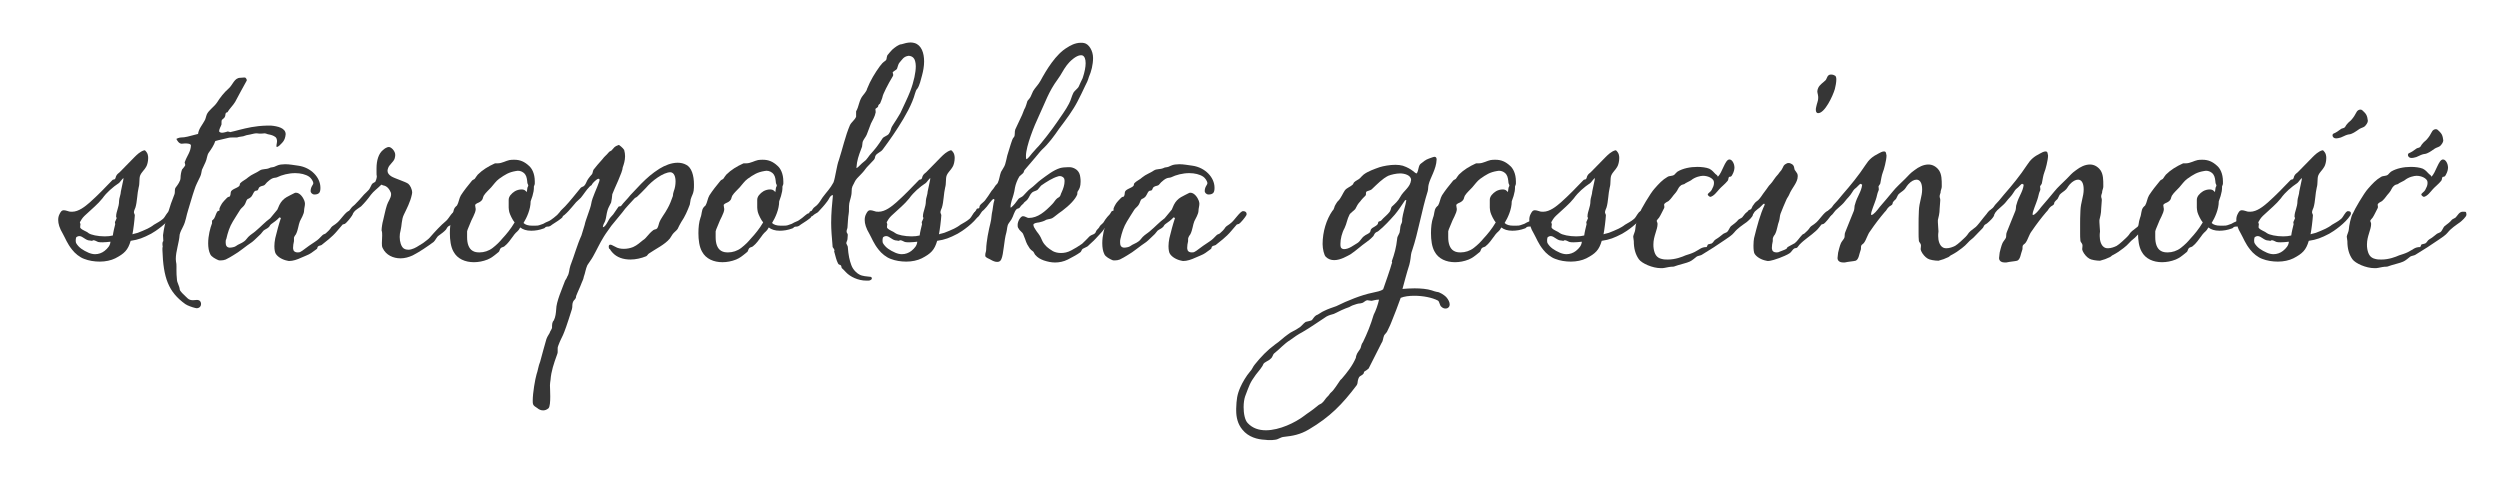
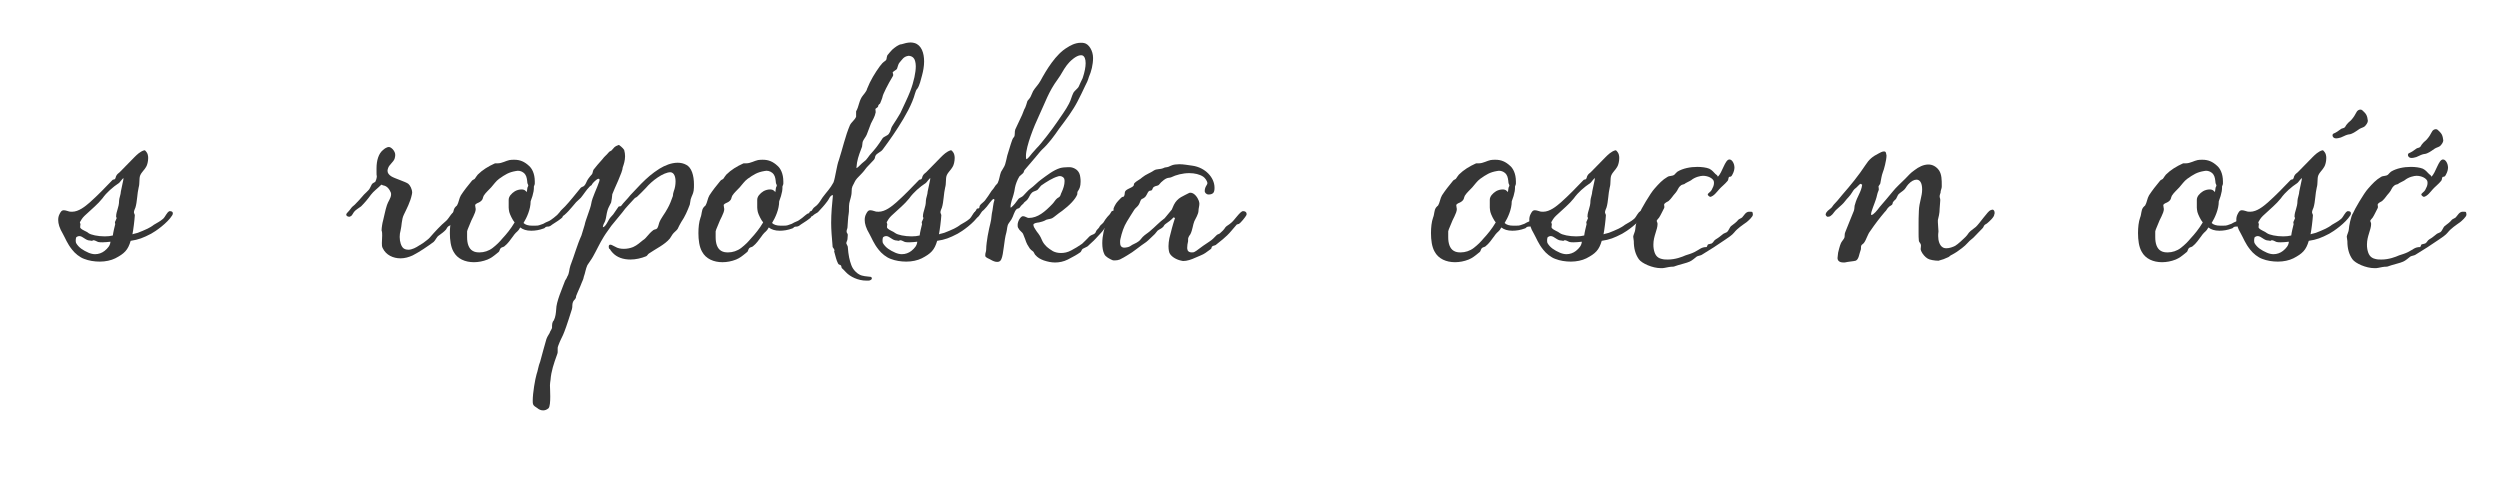
<svg xmlns="http://www.w3.org/2000/svg" version="1.1" id="Warstwa_1" x="0px" y="0px" viewBox="0 0 841.9 160.5" style="enable-background:new 0 0 841.9 160.5;" xml:space="preserve">
  <style type="text/css">
	.st0{fill:#363636;}
</style>
  <g>
    <path class="st0" d="M49.4,51.3c0.3,0.4,0.5,1.1,0.5,1.9c0,1.1-0.3,2.4-0.7,3c-0.6,1.1-1.5,1.7-2,2.9c-0.4,1-0.1,2.7-0.5,4   c-0.5,2-0.5,4.9-1.1,6.8c-0.2,0.5-0.5,1.1-0.5,1.6c0,0.3,0.3,0.7,0.3,1c-0.1,1.7-0.5,4.9-0.8,6.4c0.8-0.3,1.3-0.3,1.8-0.5   c1.8-0.7,1.5-0.6,3.3-1.4c0.3-0.1,1.8-1,2.1-1.3c1.3-0.8,1.9-1,3.1-2c0.8-0.7,1.3-2.3,2.2-2.6c0.7,0,1.1,0.2,1.1,0.7   c0,0.2,0,0.4-0.2,0.7c-1.6,2.6-5.6,5.4-7.1,6.2c-2.7,1.4-4.2,2-6.9,2.4c-0.9,3.1-2.1,4.3-5.2,5.9c-1.4,0.7-3.3,1.1-5.2,1.1   c-1.8,0-3.7-0.3-5.2-0.9c-1.5-0.5-3.2-1.9-4.1-3.1c-1.7-2.1-2.3-3.9-3.1-5.3c-1.2-2-1.6-3.5-1.6-4.7c0-0.7,0.1-1.3,0.4-1.9   c0.4-0.8,0.7-1.4,1.5-1.4c0.3,0,0.8,0.1,1.4,0.3c0.5,0.2,0.9,0.2,1.4,0.2c2.2,0,4.4-1.8,5.9-3.1c2.7-2.4,5.2-5,7.7-7.6   c0.2-0.2,0.6-0.1,0.8-0.3c0.2-0.2,0.3-0.7,0.4-1c0.4-0.8,0.8-0.9,1.2-1.3l4.9-5c0.9-0.9,2-2,3.4-2.4C49,50.6,49.1,51,49.4,51.3z    M25.5,80.8c0,0.2,0,0.8,0.1,1c0.9,1.6,2.4,2.5,4.2,3.3c0.7,0.3,1.5,0.5,2.2,0.5c1.2,0,2.3-0.4,3.2-1.1c1.1-0.9,1.9-1.8,2-3.1   c-0.9,0.1-1.9,0.2-2.7,0.2c-0.5,0-1,0-1.4-0.1c-0.4-0.1-1.1-0.6-1.6-0.6c-0.1,0-0.2,0-0.3,0.1c-0.1,0.1-0.2,0.1-0.3,0.1   c-0.2,0-0.5-0.1-0.6-0.1c-1.5,0-2.4-1.5-3.6-1.5c-0.3,0-0.6,0.1-0.9,0.3C25.5,80,25.6,80.4,25.5,80.8z M29.8,78.5   c0.8,0.6,3.2,1.1,5.5,1.1c1,0,1.9-0.1,2.7-0.3c0.1-1,0.6-3,0.8-3.8c0-0.2-0.1-0.4-0.1-0.7c0.1-0.3,0.5-1,0.6-1.4   c0-0.1-0.2-0.2-0.2-0.4c0-1.9,1-3.1,1-5.4c0-0.8,0.6-2.2,0.6-3.1c0-0.3,1-4.4,0.9-4.5c-0.3,0-1.3,1.5-1.5,1.6   c-2.1,1.4-4.2,3.2-5.6,5.2c-1.6,2-3.5,3.5-5.4,5.3c-0.9,0.8-1.4,1.3-2,2.4c-0.1,0.2-0.2,0.3-0.2,0.4s0.1,0.3,0.2,0.6   c0,0.1-0.1,0.5-0.1,0.9c0,0.2,0,0.3,0.1,0.4C27.8,77.6,29.2,77.9,29.8,78.5z" />
-     <path class="st0" d="M59.6,94.3c0,0.7,0.9,2.3,0.9,3c0,0.8,1.3,1.8,2.6,3.1c0.6,0.6,1.3,0.7,1.9,0.7c0.5,0,0.9-0.1,1.3-0.1   c0.6,0,1.1,0.2,1.3,0.8c0.1,0.2,0.1,0.4,0.1,0.6c0,0.8-0.6,1.4-1.5,1.4c-0.2,0-0.3-0.1-0.5-0.1c-0.9-0.2-2.6-0.8-3.3-1.3   c-5.7-4.1-7.4-8.8-7.7-18.2v-0.4c0-0.3,0-0.5,0.1-0.7c0-0.1-0.1-0.5-0.1-1c0-0.4,0.1-0.8,0.3-0.9c0-0.7-0.1-1.3-0.1-2   c0.5-4.2,2.3-10,3.9-13.9c0.2-0.7-0.1-1.6,0.4-2.2c0.6-0.8,1.6-2.1,1.6-3.2c0-0.9,0.2-2,0.5-2.8c0.3-0.4,0.9-1,1.1-1.5   c0-0.3-0.2-0.6-0.2-0.9c0-0.1,0-0.2,0.1-0.3c0.7-2,1.9-3.2,2-5.4c0-0.7-1.5-0.7-2-0.7c-0.4,0-0.7,0.1-1.1,0.1c-0.9,0-1.5-1-1.8-1.6   c0-0.1,1-0.5,1.5-0.5c0.7,0,1.5-0.1,2.3-0.3l3.5-0.9c0.2-1.7,1.4-3,2.1-4.3c0.5-0.7,0.5-1.5,0.9-2.4c0.8-1.5,2.4-2.4,3.4-3.9   c1-1.6,2.3-3.3,3.9-4.7c1.4-1.2,1.9-3.6,3.9-3.6c0.3,0,0.9-0.1,1.3-0.1c0.2,0,0.4,0,0.5,0.1c0.2,0.2,0.4,0.5,0.4,0.8   c0,0.1,0,0.2-0.1,0.3c-1.2,2.2-2.5,4.5-3.8,7c-0.7,1.2-2,2.4-2.6,3.5c-0.2,0-0.3,0.1-0.5,0.2c-0.3,0.4-0.1,0.9-0.4,1.4   c0,0.2-0.9,0.9-1,1c-0.1,0.3-0.1,0.6-0.1,0.8v0.7c-0.2,0.7-0.8,1.4-0.8,2.4c0.3,0.3,0.6,0.4,0.9,0.4c0.6,0,1.2-0.2,1.6-0.3   c0.1-0.1,0.3-0.1,0.4-0.1c0.3,0,0.7,0.1,0.8,0.2c1.1-0.2,2.3-0.6,3.2-0.8c2.4-0.6,5.2-1.3,9.1-1.4h1.5c2.2,0.2,4.9,0.8,4.9,2.9   c-0.2,2.2-1.1,2.8-2.2,3.9c-0.2,0.1-0.5,0.4-0.8,0.4c-0.1,0-0.1-0.3-0.1-0.6c0.1-0.7,0.2-1,0.2-1.4c0-0.3-0.1-0.6-0.2-0.9   c-0.2-0.4-0.5-0.6-0.9-0.8c-0.5-0.3-1.8-0.6-2-0.6c-0.6-0.2-0.8-0.3-1.1-0.3c-0.3,0-0.6,0.1-1.3,0.1c-0.3,0-0.7,0-1.3-0.1   c-0.9,0-1.3,0.2-2.3,0.4c-2.1,0.3-1.7,0.6-3,0.7c-0.4,0-1.1,0.2-1.4,0.3h-1.7c-0.4,0-0.8,0-1.1,0.1c-1.5,0.4-3.2,0.7-4.5,1.1   c-0.4,1.3-1.4,2.8-2.2,3.9c-0.6,0.8-0.6,2.2-1.1,3.2L68,57.2c-0.2,0.8-0.2,1.5-0.6,2.3c-0.6,1.3-1.5,2.9-1.9,4.3   c-0.8,2.3-1.4,4.6-2.1,6.8c-0.7,2.1-0.8,3.9-1.8,5.8c-0.3,0.5-1,2-1.1,2.6c-0.2,2.8-1.3,5.6-1.3,8.2c0,0.6,0.1,1.1,0.2,1.7   C59.5,89.9,59.3,91.6,59.6,94.3z" />
-     <path class="st0" d="M94.6,73.4l-0.5-0.2c-0.8,0.9-1.8,1.6-2.8,2.3c-0.5,0.4-0.5,0.8-0.8,1c-0.5,0.5-1.2,0.7-1.8,1.2   c-0.4,0.4-0.7,1-1.2,1.4c-0.9,0.8-1.7,1.7-2.6,2.4c-2.3,1.5-4.1,3.2-6.4,4.5c-0.7,0.4-1.6,1-2.5,1.4c-0.5,0.2-1.1,0.3-1.7,0.3   c-0.3,0-0.6,0-0.8-0.1c-0.9-0.4-2.3-1.1-2.7-2c-0.5-1-0.7-2.3-0.7-3.7c0-2.5,0.7-5.2,1.3-6.7v-0.9c0.2-0.2,0.5-0.4,0.7-0.7   c0.5-0.8,0.6-1.8,1.2-2.5c0.2-0.1,0.5-0.1,0.6-0.2v-0.7c0.1-0.4,0.5-1.1,0.8-1.6c0.2-0.4,1.6-1.9,2-2.2c0.3-0.2,0.5,0,0.7-0.3   c0.2-0.3,0.3-0.9,0.3-1.3c0.1-1.1,2.2-1.4,2.9-2.2c0.2-0.3,0.1-0.6,0.3-0.9c0.6-0.7,2-1.3,2.7-2c1.2-1,2.6-1.4,3.9-2.3   c0.9-0.6,2.1-0.3,3.2-0.8c0.5-0.3,0.9-0.2,1.6-0.4c0.6-0.2,1.3-0.7,2.3-0.8c0.5,0,1-0.1,1.4-0.1c1.5,0,3,0.3,4.5,0.5   c4.2,0.6,7.4,3.9,7.4,7.4c0,0.4,0,0.7-0.1,1.1c-0.1,0.5-0.5,1.2-1.9,1.2c-0.8,0-1.3-0.7-1.3-1.1c0-1.6,0.9-2.1,0.9-2.7   c0-0.7-0.8-1.8-1.4-2.2c-1.2-0.8-2.9-1.2-4.7-1.2c-2.2,0-4.5,0.6-6.1,1.4c-0.5,0.2-0.8,0.1-1.4,0.3s-1.5,0.9-2,1.4l-0.7,0.8   c-0.5,0.5-1.2,0.3-1.8,0.8c-0.5,0.4-0.3,1.2-1.1,1.2c-0.8,0-1,1.1-1.5,1.8c-0.2,0.4-1.1,1-1.4,1c-0.5,0.4-0.6,1.3-1,1.9   c-0.3,0.6-1.1,1.1-1.5,1.7c-0.9,1.3-1.7,2.8-2.5,4c-1.1,1.8-1.7,3.7-2.2,5.9C76,80.8,76,81.2,76,81.6c0,0.9,0.2,1.7,1.3,1.8   c0.7,0,1.7-0.2,2.1-0.5c0.9-0.7,1.9-0.9,2.8-1.6c0.6-0.4,0.9-1,1.4-1.5c0.9-0.9,1.6-1.2,2.5-2c1.7-1.4,3.1-3,4.9-4.3l2.4-2.9   l0.7-1.6c0.6-1.2,1.4-2,2.4-2.6c0.6-0.3,2.2-1.2,2.7-1.4c0.2-0.1,0.3-0.1,0.5-0.1c1.3,0,2.4,1.6,2.8,2.7c0.1,0.3,0.2,0.7,0.2,1   c0,0.8-0.3,1.6-0.3,2.4c0,1-1,2.7-1.4,3.5c-0.5,1.2-0.6,2.9-1.3,4.3c-0.1,0.3-0.4,0.4-0.7,1.2C99,80.2,99,80.4,99,80.6v0.6   c-0.2,0.8-0.3,1.6-0.3,2.2c0,0.3,0,0.5,0.1,0.7c0.1,0.6,0.7,0.9,1.4,0.9c0.3,0,0.7,0,1-0.2c0.7-0.3,1.8-1.4,4.9-3.4   c1.1-0.7,1.6-1.3,2.5-2.2c0.2-0.3,1-0.4,1.2-0.7c0.7-0.6,1.3-1.2,1.8-2c0.3-0.4,1.3-0.9,1.7-1.3c1.2-0.8,3.2-4.1,4.2-4.1   c0.7,0,1.2,0.3,1.2,1c0,0.1,0,0.2-0.1,0.4c-0.3,0.6-1.9,2.6-2.5,2.9l-0.7,0.2l-1.8,2.1c-1.9,2.3-4,3.7-5.3,4.8   c-0.3,0.2-0.9,0.2-1.2,0.5c-0.3,0.2-0.1,0.7-0.5,0.9l-1.8,1.3c-0.8,0.6-2.6,1.2-3.4,1.6c-1.3,0.6-2.7,1.1-4.1,1.1   c-0.2,0-0.3-0.1-0.5-0.1c-1.6-0.3-3.2-1.2-3.9-2.3c-0.3-0.4-0.5-1.4-0.5-2.6c0-0.8,0.1-1.7,0.3-2.7C93.3,77.8,93.8,75.8,94.6,73.4z   " />
    <path class="st0" d="M133.1,52.2c0,0.4-0.1,0.8-0.2,1.2c-0.4,1.2-1.8,2-2.2,3.2c-0.1,0.3-0.2,0.6-0.2,0.9c0,0.8,0.5,1.4,1.3,1.9   c1.1,0.7,4.8,1.8,5.7,2.5c0.6,0.5,1.3,1.8,1.3,3c0,0.2-0.1,0.4-0.1,0.6c-0.5,2.5-1.8,4.9-2.7,6.8c-0.8,1.6-0.7,3.8-1.1,5.3   c-0.2,0.7-0.3,1.4-0.3,2.2c0,1.6,0.5,3.3,1.4,3.9c0.5,0.3,1,0.4,1.5,0.4c1.3,0,2.7-0.8,3.6-1.4l1.3-0.8c1-0.8,1.9-1.3,2.6-2.2   c1.3-1.5,3.6-4,5.1-5.2c1.1-0.8,2.2-3.7,4-3.7c0.2,0.1,0.5,0.1,0.6,0.3c0.1,0.1,0.3,0.4,0.3,0.6c0,0.1-0.1,0.3-0.2,0.4   c-0.7,1-2.1,2.6-2.8,3.5c-0.3,0.3-0.7,0.4-1,0.6c-0.4,0.3-0.6,0.8-0.8,1.1c-0.7,0.8-1.6,1.4-2.4,2c-0.8,0.5-1.1,1.6-1.8,2.2   c-2.2,1.6-4.5,3.2-7,4.5c-1.3,0.6-2.7,1-4.1,1c-2.5,0-4.9-1.1-6-3.4c-0.3-0.5-0.3-1.1-0.3-1.7c0-0.8,0.1-1.7,0.1-2.6   c0-0.6,0-1.2-0.2-1.7c0-0.9,0.3-2.7,0.5-3.3c0.5-1.9,0.7-3.4,1.3-5.2c0.3-1.1,1.4-2.4,1.4-3.6c0-0.2,0-0.5-0.1-0.7   c-0.5-1.1-1.2-2.2-2.7-2.4c-0.1-0.1-0.3-0.2-0.4-0.2s-0.2,0.1-0.3,0.2c-1.1,1.1-2.4,2-3.3,3.2c-1,1.4-2.1,2.7-3.3,3.9   c-0.7,0.5-2,1.3-2.4,1.9c-0.7,1-0.6,1.3-1.5,1.6c-0.6,0-1.1-0.3-1.1-0.7c0-0.2,0.1-0.4,0.3-0.6c0.6-0.6,0.9-1,1.5-1.8   c0.2-0.3,0.7-0.6,1.1-1c0.9-0.9,2-2.1,3.1-3.4c0.6-0.6,1.2-1.1,1.7-1.7c0.3-0.4,0.8-1.6,0.9-1.7c0.3-0.5,0.7-0.5,1.2-0.9   c0.1-0.1,0.5-1.2,0.5-1.8c-0.1-0.4-0.1-0.8-0.1-1.3v-1.4c0-2.7,0.7-5,2.2-6.2c0.4-0.4,0.9-0.7,1.4-0.9c0.2,0,0.4-0.1,0.5-0.1   c0.5,0,0.9,0.3,1.4,0.8C132.8,50.9,133.1,51.5,133.1,52.2z" />
    <path class="st0" d="M179.2,76h0.9c0.6,0,1.2,0,1.9-0.3c0.7-0.2,1.2-0.4,1.8-0.8c0.1-0.1,1.1-0.4,1.5-0.7c0.8-0.5,1.5-1.1,2.2-1.7   c0.4-0.3,0.8-0.7,1.3-0.7c0.1,0,0.7,0.8,0.7,1.2c0,0.4-3,2.3-3.5,2.6c-0.4,0.3-0.7,0.6-1.3,0.7c-0.2,0-0.6,0-0.8,0.1   c-0.3,0.1-0.4,0.4-0.7,0.5c-1.6,0.6-3,0.8-4.3,0.8c-1.6,0-2.8-0.4-3.7-1.1c-0.8,1.5-1.2,1.3-2.1,2.5l-0.2,0.3   c-1,1.3-1.8,2.6-3.1,3.6c-0.5,0.3-0.8,0.2-1.2,0.6c-0.3,0.3-0.4,1.1-0.7,1.3c-0.1,0-0.1,0.1-0.4,0.3c-1.2,1-2.1,1.7-3.3,2.2   c-1.5,0.6-3.1,0.9-4.6,0.9c-2.9,0-5.6-1.1-6.9-3.6c-0.9-1.6-1.2-3.9-1.2-6.2c0-1.9,0.2-3.8,0.7-5.2c0.5-1.2,0.3-2.4,1-3.4   c0.2-0.3,0.5-0.5,0.7-0.7c0.6-1,0.7-2.4,1.3-3.4c1.1-1.7,2.3-3.2,3.7-4.9c0.3-0.4,0.7-0.4,1-0.7c0.3-0.4,0.7-1.1,1-1.4   c1.6-1.6,3.6-2.8,5.6-3.7c0.1-0.1,0.3-0.1,0.5-0.1h0.7c1.3,0,2.8-0.9,3.9-1.1c0.5-0.1,1.1-0.1,1.6-0.1c1.9,0,3.4,0.6,5,2.1   c0.9,0.8,1.9,2.5,1.9,5.2v0.7c0,0.4-0.2,0.6-0.3,1c0,0.3,0,1.3-0.1,1.6c-0.2,1.1-0.5,2.1-1,3.4c0,2.7-1.3,5.5-2.4,7.3   C176.9,75.7,177.9,76,179.2,76z M174.4,57.5c-0.2,0-0.5,0.1-0.7,0.1c-2.4,0.4-3.6,1.2-5.6,2.6c-1.1,0.8-1.8,1.9-2.7,2.9   c-0.8,0.9-1.8,1.7-2.5,2.8c-0.4,0.7-0.1,1.3-1.3,2.1c-0.5,0.3-1.3,0.5-1.6,1c0,0.5,0.2,1.1,0.2,1.4c0,1.4-1.5,3.6-1.9,4.9   c-0.3,0.9-0.8,1.7-1,2.6v2c0,2,0.5,3.8,1.9,4.6c0.7,0.4,1.4,0.5,2.3,0.5c1.5,0,3.1-0.5,4.4-1.5c1.4-1.1,2.3-2,3.3-3.2   c1.4-1.5,2.8-3.2,4.1-5.4c-0.7-0.8-1.6-2.7-1.8-3.5c-0.1-0.6-0.2-1-0.2-1.5v-2.6c0-1.2,1-2.2,2.1-2.9c0.7-0.4,1.5-0.6,2.2-0.6   c0.5,0,1,0.1,1.3,0.4c0.2,0.2,0.4,0.3,0.5,0.5l0.2-1.4c0-0.2,0.3-0.6,0.3-0.8c0-0.3-0.3-0.7-0.3-0.9c-0.1-1-0.2-2.1-0.7-2.8   C176.3,57.9,175.3,57.5,174.4,57.5z" />
    <path class="st0" d="M205,51.3c0.2-0.3,0.6-0.4,0.9-0.6c1.1-1.1,0.8-1.3,2.5-1.9c0.1,0,1.4,1,1.8,1.7c0.2,0.7,0.3,1.5,0.3,2.1   c0,1.4-0.4,2.7-0.8,3.8c0,1.5-2.9,7.3-3.5,9c-0.1,1-0.2,2-0.4,2.8c-0.3,0.7-1,1.8-1.2,2.6c-0.4,1.3-0.4,2.4-0.8,3.6   c-0.4,1-0.6,0.9-0.8,2.1c1,0,1.8-2.4,2.6-3.3l0.9-1l1.8-2.6c0.2-0.2,0.7,0,0.9-0.3c0.7-1,2.1-2.3,3.1-3.6l3.6-3.8   c2.1-2.1,3.7-3.5,6.2-5.1c1.8-1.1,4-2,6.1-2c1,0,2,0.2,2.9,0.7c1.8,0.9,2.6,3.6,2.6,6.6c0,0.7,0,1.4-0.1,2.1   c-0.2,1.2-0.6,1.6-1,2.9l-0.3,1.8c-0.8,2.1-1.6,4-2.9,5.9c-0.4,0.7-0.9,1.6-1.2,2.3c-0.4,0.6-1.3,1.2-1.7,1.8l-0.9,1.4   c-1.7,2.1-4.8,3.5-7.1,5.1c-0.4,0.3-0.5,0.7-0.9,0.9c-1.7,0.7-3.6,1.1-5.3,1.1c-2.4,0-4.6-0.7-6.1-2.4c0-0.1-0.6-0.6-0.6-0.8   c-0.2-0.5-0.6-0.2-0.6-1.1c0-0.4,0.1-0.7,0.5-0.7c0.1,0,0.3,0,0.5,0.1l1.2,0.6c0.8,0.5,1.8,0.7,2.9,0.7c1,0,2.1-0.2,3.1-0.6   c1.4-0.6,2.5-1.7,3.3-2.3c1.2-0.7,1.7-2,3.5-3.4c0.4-0.3,1-0.2,1.3-0.6c0.4-0.5,0.5-1.4,0.7-1.9c0.6-1.6,1.8-2.9,2.8-4.8   c0.7-1.2,1.4-3,1.8-4.2c0-0.4,0.1-1.1,0.3-1.6c0.4-1,0.6-2.2,0.6-3.3c0-1.6-0.5-3-1.7-3.1c-2.4,0-6.3,2.9-8.3,5.3   c-0.6,0.6-2.4,2.5-2.9,2.9c-0.3,0.3-0.6,0.3-0.9,0.6c-1.4,1.6-3,3.1-4.1,4.7l-3.7,4.5c-0.8,1.2-1.7,2.3-2.5,3.6   c-1.5,2.4-2.5,4.7-3.7,6.8c-0.6,1.1-1.3,1.9-1.9,2.9c-0.6,1.3-0.7,2.6-1.2,3.9c-0.1,0.7-0.4,1.3-0.7,2c-0.5,1.4-1.5,3.4-1.8,4.3   c-0.1,0.1-0.1,0.2-0.1,0.3c0,0.9-0.7,1.2-0.9,1.6c-0.6,1.2-0.2,1.7-0.5,2.7c-3.4,10.9-3.1,8.3-4.6,12.3c-0.2,0.4-0.2,0.7-0.2,1v1   c0,0.3,0,0.6-0.2,1c-1.1,3-2,5.7-2.2,8.5c-0.1,0.7-0.2,1.3-0.2,1.9s0.1,2.1,0.1,3.7c0,1.7-0.1,3.5-0.6,4c-0.6,0.5-1.2,0.7-1.8,0.7   c-0.8,0-1.4-0.3-2-0.8c-0.6-0.4-1.2-0.7-1.4-1.3c-0.1-0.3-0.1-0.7-0.1-1.2c0-2.6,0.8-7.2,1.3-8.9c0.4-1,0.6-2.8,1.2-4.2   c0.8-2.8,1.3-5,2.1-7.6c0.3-1,1.2-2,1.2-2.4c0.2-0.4,0.7-1.2,0.7-1.4c0-1.1,0-1.9,0.6-2.5c0.6-1.2,0.7-2.5,0.8-3.7   c0-2.6,2.1-7.2,3-9.7c0.3-0.5,0.6-0.9,0.7-1.3c0.8-1.2,0.6-2.4,1.1-3.8c1.3-3.3,2.2-6.8,3.7-10.1l1.1-3.6c0.2-1.4,2-5.6,2.2-7.1   c0.3-2.1,2-5.3,2.7-7.5c0.1-0.3,0.1-0.5,0.1-0.6c0-0.2-0.1-0.3-0.3-0.3c-0.1,0-0.2,0-0.4,0.1c-0.4,0.2-1.5,1.2-1.8,1.7   c-0.1,0.5-0.6,0.5-0.8,0.8c-1.2,1.2-2,2.6-3,3.8l-1.6,1.5c-1.3,1.5-3.7,4.6-5.1,5c-0.2,0.1-0.4,0.1-0.5,0.1c-0.2,0-0.4-0.1-0.6-0.3   c-0.1-0.1-0.1-0.2-0.1-0.3c0-0.4,0.6-0.9,0.8-1.2c0.2-0.4,1-1.1,1.8-1.9c1.6-1.7,3.5-4.1,5.3-6.3c0.2-0.2,0.9-0.4,1.1-0.6   c0.7-0.7,0.8-1.6,1.4-2.4c0.4-0.6,0.8-1,1.3-1.6c0.2-0.3,0.3-1.4,0.6-1.6c0.5-0.7,1.8-2.2,2.8-3.3C203.7,52.5,204,52.5,205,51.3z" />
    <path class="st0" d="M262.9,76h0.9c0.6,0,1.2,0,1.9-0.3c0.7-0.2,1.2-0.4,1.8-0.8c0.1-0.1,1.1-0.4,1.5-0.7c0.8-0.5,1.5-1.1,2.2-1.7   c0.4-0.3,0.8-0.7,1.3-0.7c0.1,0,0.7,0.8,0.7,1.2c0,0.4-3,2.3-3.5,2.6c-0.4,0.3-0.7,0.6-1.3,0.7c-0.2,0-0.6,0-0.8,0.1   c-0.3,0.1-0.4,0.4-0.7,0.5c-1.6,0.6-3,0.8-4.3,0.8c-1.6,0-2.8-0.4-3.7-1.1c-0.8,1.5-1.2,1.3-2.1,2.5l-0.2,0.3   c-1,1.3-1.8,2.6-3.1,3.6c-0.5,0.3-0.8,0.2-1.2,0.6c-0.3,0.3-0.4,1.1-0.7,1.3c-0.1,0-0.1,0.1-0.4,0.3c-1.2,1-2.1,1.7-3.3,2.2   c-1.5,0.6-3.1,0.9-4.6,0.9c-2.9,0-5.6-1.1-6.9-3.6c-0.9-1.6-1.2-3.9-1.2-6.2c0-1.9,0.2-3.8,0.7-5.2c0.5-1.2,0.3-2.4,1-3.4   c0.2-0.3,0.5-0.5,0.7-0.7c0.6-1,0.7-2.4,1.3-3.4c1.1-1.7,2.3-3.2,3.7-4.9c0.3-0.4,0.7-0.4,1-0.7c0.3-0.4,0.7-1.1,1-1.4   c1.6-1.6,3.6-2.8,5.6-3.7c0.1-0.1,0.3-0.1,0.5-0.1h0.7c1.3,0,2.8-0.9,3.9-1.1c0.5-0.1,1.1-0.1,1.6-0.1c1.9,0,3.4,0.6,5,2.1   c0.9,0.8,1.9,2.5,1.9,5.2v0.7c0,0.4-0.2,0.6-0.3,1c0,0.3,0,1.3-0.1,1.6c-0.2,1.1-0.5,2.1-1,3.4c0,2.7-1.3,5.5-2.4,7.3   C260.6,75.7,261.6,76,262.9,76z M258.1,57.5c-0.2,0-0.5,0.1-0.7,0.1c-2.4,0.4-3.6,1.2-5.6,2.6c-1.1,0.8-1.8,1.9-2.7,2.9   c-0.8,0.9-1.8,1.7-2.5,2.8c-0.4,0.7-0.1,1.3-1.3,2.1c-0.5,0.3-1.3,0.5-1.6,1c0,0.5,0.2,1.1,0.2,1.4c0,1.4-1.5,3.6-1.9,4.9   c-0.3,0.9-0.8,1.7-1,2.6v2c0,2,0.5,3.8,1.9,4.6c0.7,0.4,1.4,0.5,2.3,0.5c1.5,0,3.1-0.5,4.4-1.5c1.4-1.1,2.3-2,3.3-3.2   c1.4-1.5,2.8-3.2,4.1-5.4c-0.7-0.8-1.6-2.7-1.8-3.5c-0.1-0.6-0.2-1-0.2-1.5v-2.6c0-1.2,1-2.2,2.1-2.9c0.7-0.4,1.5-0.6,2.2-0.6   c0.5,0,1,0.1,1.3,0.4c0.2,0.2,0.4,0.3,0.5,0.5l0.2-1.4c0-0.2,0.3-0.6,0.3-0.8c0-0.3-0.3-0.7-0.3-0.9c-0.1-1-0.2-2.1-0.7-2.8   C260,57.9,259,57.5,258.1,57.5z" />
    <path class="st0" d="M286.8,64.5c0,1.6-0.6,2.8-0.8,4c-0.1,0.6-0.1,1.2-0.1,1.8s0,1.2-0.1,1.7c-0.2,1.1-0.3,3.1-0.4,4.6   c-0.1,0.7-0.3,0.7-0.3,1.4c0,0.5,0.4,0.6,0.4,1.1c0,0.3-0.1,1.1-0.1,1.4c0,0.4-0.4,1-0.4,1.4c0,0.2,0.5,1,0.5,1.2   c0.2,2.9,0.6,4.6,1.2,6.2c0.6,1.7,2.1,2.9,2.8,3.2c0.9,0.5,2.5,0.6,3.4,0.7c0.4,0,0.7,0.1,0.7,0.6c0,0.2-0.1,0.3-0.4,0.5   c-0.4,0.2-0.5,0.2-0.8,0.2h-0.7c-2.7,0-5.4-1.3-6.8-2.8c-0.5-0.6-1-1-1.4-1.4c-0.2-0.3-0.1-0.6-0.3-0.9c-0.3-0.3-0.8-0.2-1-0.7   c-0.6-1.2-0.8-2.3-1.2-3.7c0-0.1-0.1-0.2-0.1-0.3c0.1-0.1,0.1-0.3,0.1-0.4c0-0.4-0.4-0.7-0.6-1.1c-0.3-3.5-0.5-5.8-0.5-8.2   c0-3.1,0.3-6.4,0.6-9.3c-1,0-1.4,1.6-1.9,2.1c-1.1,1.5-2,2.4-3.1,3.6c-0.3,0.3-0.7,0.4-1.1,0.7c-0.4,0.2-0.8,0.8-1.2,0.8   c-0.1,0-0.2,0-0.3-0.1c-0.3-0.2-0.5-0.4-0.5-0.7c0-0.2,0.1-0.5,0.3-0.8c0.2-0.2,0.5-0.2,0.7-0.4c0.2-0.3,0.3-0.6,0.6-0.9l1.1-0.9   c0.9-0.9,1.2-1.6,1.9-2.6c1.4-1.9,2.6-3,3.7-5.1c0.6-1.6,1.1-5.8,1.8-7.5c1.2-3.7,2.2-8.2,3.7-11.7c0.5-1.1,1.7-1.8,2.1-2.9v-1.8   c1-1.8,0.8-2.9,1.9-4.8c0.5-0.8,1.6-1.8,1.8-2.8c1.1-2.8,2.7-5.4,4.3-7.6c1.4-1.9,1.7-1.5,2.1-2.1c0.3-0.4,0.1-1.4,0.7-1.9   c0-0.1,1.2-1.4,1.4-1.6c0.8-0.7,2.2-1.8,3.1-1.8c0.9-0.3,2.1-0.6,3.1-0.6c0.5,0,0.9,0.1,1.3,0.2c2.3,0.7,3.2,3.3,3.2,6.2   c0,1.6-0.3,3.2-0.7,4.7c-0.4,1.4-0.8,3.4-1.6,4.5c-0.7,0.6-0.8,2.3-1.7,4.3c-1.5,3.7-4.3,8.1-6.4,11.2c-0.9,1.4-2.5,3.5-3.5,4.9   c-0.7,1-2,1.2-2.5,2.2c-0.1,0.1-0.1,0.9-0.5,1.3l-1.7,1.8c-0.9,0.8-1.5,1.9-2.2,2.6c-1.7,1.7-2.2,2.3-2.5,2.9   C287.1,62.8,286.8,62.8,286.8,64.5z M302.9,21.1c-0.4,0.4-0.6,1.5-0.8,2s-1.2,0.8-1.5,1.3c0,0.1,0.2,0.5,0.2,0.9   c0,0.1-0.1,0.2-0.1,0.3c-1.7,2.8-3.4,6.2-3.5,7c0,0.3-0.7,1.9-0.8,2.2c-0.1,0.3-0.6,0.2-0.7,1.1c0,0.2-0.8,0.6-0.9,0.8   c0,0.2,0.1,0.7,0.1,1.1c-0.3,1.6-1,2.5-1.6,3.8l-1.4,3.7c-0.3,0.8-1.1,1.6-1.4,2.5c-0.1,0.3-0.1,1.3-0.2,1.6l-0.3,0.8   c-0.9,2.4-1.4,3.7-1.6,6.4c0.7-0.2,1-1,3.2-2.7c0.4-0.4,0.9-1.2,1.3-1.7c1.9-2.1,2.7-3.1,4.3-5.6c0.4-0.6,1.7-0.9,2.1-1.5   c1-1.5,0.4-1.5,1.4-3c0.4-0.6,2.2-3.4,2.5-4c0.9-2,2.5-5.2,3.3-7.3c1.3-3.4,1.9-6.5,1.9-8.5c0-0.7-0.1-1.2-0.2-1.6   c-0.3-1.4-1.3-1.9-2.3-1.9C304.2,19.1,303.9,20,302.9,21.1z" />
    <path class="st0" d="M321,51.3c0.3,0.4,0.5,1.1,0.5,1.9c0,1.1-0.3,2.4-0.7,3c-0.6,1.1-1.5,1.7-2,2.9c-0.4,1-0.1,2.7-0.5,4   c-0.5,2-0.5,4.9-1.1,6.8c-0.2,0.5-0.5,1.1-0.5,1.6c0,0.3,0.3,0.7,0.3,1c-0.1,1.7-0.5,4.9-0.8,6.4c0.8-0.3,1.3-0.3,1.8-0.5   c1.8-0.7,1.5-0.6,3.3-1.4c0.3-0.1,1.8-1,2.1-1.3c1.3-0.8,1.9-1,3.1-2c0.8-0.7,1.3-2.3,2.2-2.6c0.7,0,1.1,0.2,1.1,0.7   c0,0.2,0,0.4-0.2,0.7c-1.6,2.6-5.6,5.4-7.1,6.2c-2.7,1.4-4.2,2-6.9,2.4c-0.9,3.1-2.1,4.3-5.2,5.9c-1.4,0.7-3.3,1.1-5.2,1.1   c-1.8,0-3.7-0.3-5.2-0.9c-1.5-0.5-3.2-1.9-4.1-3.1c-1.7-2.1-2.3-3.9-3.1-5.3c-1.2-2-1.6-3.5-1.6-4.7c0-0.7,0.1-1.3,0.4-1.9   c0.4-0.8,0.7-1.4,1.5-1.4c0.3,0,0.8,0.1,1.4,0.3c0.5,0.2,0.9,0.2,1.4,0.2c2.2,0,4.4-1.8,5.9-3.1c2.7-2.4,5.2-5,7.7-7.6   c0.2-0.2,0.6-0.1,0.8-0.3c0.2-0.2,0.3-0.7,0.4-1c0.4-0.8,0.8-0.9,1.2-1.3l4.9-5c0.9-0.9,2-2,3.4-2.4C320.6,50.6,320.7,51,321,51.3z    M297.2,80.8c0,0.2,0,0.8,0.1,1c0.9,1.6,2.4,2.5,4.2,3.3c0.7,0.3,1.5,0.5,2.2,0.5c1.2,0,2.3-0.4,3.2-1.1c1.1-0.9,1.9-1.8,2-3.1   c-0.9,0.1-1.9,0.2-2.7,0.2c-0.5,0-1,0-1.4-0.1c-0.4-0.1-1.1-0.6-1.6-0.6c-0.1,0-0.2,0-0.3,0.1c-0.1,0.1-0.2,0.1-0.3,0.1   c-0.2,0-0.5-0.1-0.6-0.1c-1.5,0-2.4-1.5-3.6-1.5c-0.3,0-0.6,0.1-0.9,0.3C297.2,80,297.3,80.4,297.2,80.8z M301.5,78.5   c0.8,0.6,3.2,1.1,5.5,1.1c1,0,1.9-0.1,2.7-0.3c0.1-1,0.6-3,0.8-3.8c0-0.2-0.1-0.4-0.1-0.7c0.1-0.3,0.5-1,0.6-1.4   c0-0.1-0.2-0.2-0.2-0.4c0-1.9,1-3.1,1-5.4c0-0.8,0.6-2.2,0.6-3.1c0-0.3,1-4.4,0.9-4.5c-0.3,0-1.3,1.5-1.5,1.6   c-2.1,1.4-4.2,3.2-5.6,5.2c-1.6,2-3.5,3.5-5.4,5.3c-0.9,0.8-1.4,1.3-2,2.4c-0.1,0.2-0.2,0.3-0.2,0.4s0.1,0.3,0.2,0.6   c0,0.1-0.1,0.5-0.1,0.9c0,0.2,0,0.3,0.1,0.4C299.5,77.6,300.8,77.9,301.5,78.5z" />
    <path class="st0" d="M350.9,50.4c-0.8,0.8-1.6,1.9-2.4,2.8l-3.5,4.1c-0.1,0.2-0.2,0.4-0.2,0.5c-0.2,0.6-0.2,0.4-1.5,1.6   c-0.7,1.1-1.3,2.7-1.5,3.8c-0.1,0.9-0.3,1.6-0.5,2.4c-0.3,1.2-1,2.6-1,4.3l0.3-0.1c1.1-1,1.4-1.5,2.3-2.7c0.3-0.5,1.3-0.7,1.7-1.2   c0.5-0.5,1.8-2,2.3-2.3c1.4-1,2.4-2.2,3.8-3.2c1.8-1.3,4-3.1,6.3-3.8c0.7-0.2,1.8-0.3,2.7-0.3c0.5,0,1,0,1.3,0.1   c1.4,0.4,2.6,1.3,2.8,3.3c0.1,0.5,0.1,1.1,0.1,1.5c0,1.6-0.4,2.4-0.8,3c-0.3,0.4-0.3,0.6-0.3,0.8v0.4c-0.6,1.7-2.7,3.8-5.1,5.6   c-1.5,1-2.8,2.2-3.4,2.5c-0.6,0.3-1.8,0.3-2.3,0.7c-0.5,0.3-1.6,0.6-2.1,0.7c-0.9,0.1-1.9,0.3-1.9,0.8c0,0.5,0.4,1.2,0.7,1.6   c0.2,0.4,0.7,1,1,1.4c1.4,1.9,0.9,2.5,2.7,4.3c0.5,0.5,1.8,1.4,2.2,1.6c0.8,0.4,1.7,0.6,2.7,0.6c1.1,0,2.2-0.2,3.5-0.9   c0.8-0.4,2.8-1.6,3.6-2.2c0.9-0.8,1.7-1.7,2.5-2.5c0.7-0.6,1.2-0.5,1.8-1c0.5-0.5,0.2-0.7,0.9-1.4c0.1-0.1,0.6-0.6,0.6-0.7   c0.3-0.8,1.2-1.1,1.6-1.9c0.3-0.6,1.8-2.6,2.6-2.9c0.4-0.2,0.7-0.2,1-0.2c0.4,0,0.7,0.1,0.7,0.4c0,0.2-0.1,0.4-0.3,0.6   c-0.4,0.7-2,3-2.8,3.4c-1,0.7-1.4,1.7-2.2,2.5c-1.2,1.2-2,2.3-3.3,3.4l-1.3,1.2l-1.6,0.8c-0.5,0.4-0.3,0.9-1,1.3   c-0.6,0.5-3.4,2-4,2.3c-1.4,0.7-2.9,1-4.3,1c-1.3,0-2.6-0.3-3.8-0.7c-1.3-0.5-2-0.9-2.9-1.9c-0.2-0.2-0.5-1.1-0.8-1.2   c-0.3-0.2-0.8-0.6-1-0.9c-1.5-2.2-1.1-2.2-2.1-4.5l-0.2-0.5c-0.3-0.5-0.8-0.8-1.2-1.3c-0.5-0.8-0.6-0.7-0.6-1.7   c0-1.2,1-2.9,1.8-2.9c0.7,0,1.4,0.6,1.9,0.6c3.1,0,5.5-2.1,8-4.7c0.6-0.6,0.9-1.3,1.6-1.9c0.4-0.3,0.8-0.4,1-0.8   c0.2-0.3,0.3-0.9,0.5-1.2c0.6-1.3,1-2.6,1-3.7c0-0.3,0-0.6-0.1-0.9c-0.1-0.3-0.6-0.9-1.5-0.9c-0.2,0-0.4,0-0.6,0.1   c-1.8,0.5-4,1.9-5.7,3.1l-1,1.2c-0.4,0.6-1.4,0.6-2,1.1c-0.8,0.7-0.9,1.5-1.6,2.4c-0.4,0.5-1.3,1-1.3,1.3c-0.7,0.6-0.8,0.7-1.4,1.5   c-0.2,0.2-0.6,0.2-0.9,0.4c-0.9,0.8-1.1,2.4-1.8,3.5l-0.9,1.3c-0.6,0.8-0.5,2-0.8,3.1c-0.8,2.6-0.9,7.3-1.7,9   c-0.3,0.7-0.8,0.9-1.4,0.9c-0.7,0-1.4-0.3-2.1-0.7c-0.6-0.4-1.8-0.7-1.9-1.3v-0.4c0-0.7,0.3-1,0.3-1.8c0-1.3,0.3-3.3,0.5-4.5   c0.8-4.5,1.1-4.1,1.4-7.5c0.4-1.6,0.4-3.4,0.9-4.7c0-0.1-0.2-0.3-0.3-0.3c-0.5,0-2,2.3-2.3,2.6c-0.5,0.5-0.9,1.1-1.5,1.5   c-0.3,0.3-0.9,1.4-1.3,1.8c-0.3,0.3-0.6,0.4-0.8,0.4c-0.6,0-1-0.5-1-0.9c0-0.1,0-0.2,0.1-0.3c0.5-0.6,0.8-1.1,1.1-1.7   c0.1-0.3,0.6-0.1,0.8-0.3c0.3-0.3-0.1-0.6,0.6-1.3c0.4-0.4,1-0.8,1.4-1.3c0.7-0.9,1.5-2.1,2.2-3.2c0.5-0.6,0.8-0.9,1.2-1.6   c0.2-0.4,0.7-0.7,0.9-1.1c0.6-1.3,0.6-2.4,1.1-3.7c0.4-0.8,1.2-1.8,1.4-2.6c0.3-1,0.5-2,0.7-2.9l1.2-3.9c0.4-1.1,0.5-1.8,1.1-2.4   c0.4-0.6,0.1-1.7,0.4-2.5l2.3-4.9c0.5-1.1,0.6-1.7,0.7-1.8c0.5-0.7,0.9-2.3,1.1-2.9c0.3-0.4,0.9-1,1.1-1.5l0.8-1.8   c0.7-1.2,1.8-2.2,2.5-3.5c2-3.7,5.2-9,9-11.2c0.9-0.6,2.6-1.6,4.6-1.6c0.4,0,0.7,0,1.1,0.1c1.6,0.3,3,2.6,3,5   c0,2.3-0.6,4.6-1.4,6.4c-0.3,1.1-0.8,2.2-1.3,3.1c-0.8,1.8-1.6,3.3-2.5,5.1c-1.6,3.1-3.7,5.9-6.2,9.2   C355,45.8,353.1,48.4,350.9,50.4z M360,34.9c0.7-1.3,0.8-2.3,1.5-3.7c0.4-0.7,1.5-1.4,1.8-2.1c0.2-0.6,1-2.1,1.3-2.8   c0.7-2.1,1-3.8,1-5c0-1.5-0.4-2.3-1-2.6c-0.2-0.1-0.4-0.1-0.6-0.1c-1.6,0-3.8,2.1-4.7,3.3c-1.5,2-1.7,2.9-3.1,4.8   c-3.1,4.2-4.2,7.8-6.5,12.7c-1.3,2.7-4.2,9.8-4.2,13.1c0,0.4,0,1.1,0.2,1.1c0.3,0,1.7-1.7,1.8-1.9l1.6-1.8c1.4-1.3,5.5-6.7,6.9-8.8   C357.2,39.3,359,36.9,360,34.9z" />
    <path class="st0" d="M395.7,73.4l-0.5-0.2c-0.8,0.9-1.8,1.6-2.8,2.3c-0.5,0.4-0.5,0.8-0.8,1c-0.5,0.5-1.2,0.7-1.8,1.2   c-0.4,0.4-0.7,1-1.2,1.4c-0.9,0.8-1.7,1.7-2.6,2.4c-2.3,1.5-4.1,3.2-6.4,4.5c-0.7,0.4-1.6,1-2.5,1.4c-0.5,0.2-1.1,0.3-1.7,0.3   c-0.3,0-0.6,0-0.8-0.1c-0.9-0.4-2.3-1.1-2.7-2c-0.5-1-0.7-2.3-0.7-3.7c0-2.5,0.7-5.2,1.3-6.7v-0.9c0.2-0.2,0.5-0.4,0.7-0.7   c0.5-0.8,0.6-1.8,1.2-2.5c0.2-0.1,0.5-0.1,0.6-0.2v-0.7c0.1-0.4,0.5-1.1,0.8-1.6c0.2-0.4,1.6-1.9,2-2.2c0.3-0.2,0.5,0,0.7-0.3   c0.2-0.3,0.3-0.9,0.3-1.3c0.1-1.1,2.2-1.4,2.9-2.2c0.2-0.3,0.1-0.6,0.3-0.9c0.6-0.7,2-1.3,2.7-2c1.2-1,2.6-1.4,3.9-2.3   c0.9-0.6,2.1-0.3,3.2-0.8c0.5-0.3,0.9-0.2,1.6-0.4c0.6-0.2,1.3-0.7,2.3-0.8c0.5,0,1-0.1,1.4-0.1c1.5,0,3,0.3,4.5,0.5   c4.2,0.6,7.4,3.9,7.4,7.4c0,0.4,0,0.7-0.1,1.1c-0.1,0.5-0.5,1.2-1.9,1.2c-0.8,0-1.3-0.7-1.3-1.1c0-1.6,0.9-2.1,0.9-2.7   c0-0.7-0.8-1.8-1.4-2.2c-1.2-0.8-2.9-1.2-4.7-1.2c-2.2,0-4.5,0.6-6.1,1.4c-0.5,0.2-0.8,0.1-1.4,0.3c-0.6,0.2-1.5,0.9-2,1.4   l-0.7,0.8c-0.5,0.5-1.2,0.3-1.8,0.8c-0.5,0.4-0.3,1.2-1.1,1.2s-1,1.1-1.5,1.8c-0.2,0.4-1.1,1-1.4,1c-0.5,0.4-0.6,1.3-1,1.9   c-0.3,0.6-1.1,1.1-1.5,1.7c-0.9,1.3-1.7,2.8-2.5,4c-1.1,1.8-1.7,3.7-2.2,5.9c-0.1,0.3-0.1,0.7-0.1,1.1c0,0.9,0.2,1.7,1.3,1.8   c0.7,0,1.7-0.2,2.1-0.5c0.9-0.7,1.9-0.9,2.8-1.6c0.6-0.4,0.9-1,1.4-1.5c0.9-0.9,1.6-1.2,2.5-2c1.7-1.4,3.1-3,4.9-4.3l2.4-2.9   l0.7-1.6c0.6-1.2,1.4-2,2.4-2.6c0.6-0.3,2.2-1.2,2.7-1.4c0.2-0.1,0.3-0.1,0.5-0.1c1.3,0,2.4,1.6,2.8,2.7c0.1,0.3,0.2,0.7,0.2,1   c0,0.8-0.3,1.6-0.3,2.4c0,1-1,2.7-1.4,3.5c-0.5,1.2-0.6,2.9-1.3,4.3c-0.1,0.3-0.4,0.4-0.7,1.2c-0.1,0.2-0.1,0.4-0.1,0.6v0.6   c-0.2,0.8-0.3,1.6-0.3,2.2c0,0.3,0,0.5,0.1,0.7c0.1,0.6,0.7,0.9,1.4,0.9c0.3,0,0.7,0,1-0.2c0.7-0.3,1.8-1.4,4.9-3.4   c1.1-0.7,1.6-1.3,2.5-2.2c0.2-0.3,1-0.4,1.2-0.7c0.7-0.6,1.3-1.2,1.8-2c0.3-0.4,1.3-0.9,1.7-1.3c1.2-0.8,3.2-4.1,4.2-4.1   c0.7,0,1.2,0.3,1.2,1c0,0.1,0,0.2-0.1,0.4c-0.3,0.6-1.9,2.6-2.5,2.9l-0.7,0.2l-1.8,2.1c-1.9,2.3-4,3.7-5.3,4.8   c-0.3,0.2-0.9,0.2-1.2,0.5c-0.3,0.2-0.1,0.7-0.5,0.9l-1.8,1.3c-0.8,0.6-2.6,1.2-3.4,1.6c-1.3,0.6-2.7,1.1-4.1,1.1   c-0.2,0-0.3-0.1-0.5-0.1c-1.6-0.3-3.2-1.2-3.9-2.3c-0.3-0.4-0.5-1.4-0.5-2.6c0-0.8,0.1-1.7,0.3-2.7   C394.4,77.8,394.9,75.8,395.7,73.4z" />
-     <path class="st0" d="M468.7,88.7c0.1-0.1,0.1-0.2,0.1-0.3c0-0.2-0.1-0.3-0.1-0.4c0.9-2.5,1.5-4.7,1.8-7.5c0-1.1,0.9-1.7,0.9-2.7   c0.2-0.9,0.1-1.5,0.4-2.2c0.4-0.7,0.4-1.1,0.4-1.9c0.2-1.7,1.2-4.8,1.4-6.3h-0.4c-1.1,1.6-2.3,3.5-3.5,4.9c-1.7,1.9-3.6,4-5.5,5.5   c-0.3,0.3-0.8,0.3-1.1,0.7c-0.3,0.3-0.4,0.7-0.6,1c-0.3,0.3-0.9,1-2.3,2c-1.9,1.3-3.5,2.9-5.5,4.2c-1,0.5-3.2,1.9-5.4,1.9   c-1,0-2-0.3-2.8-1.1c-0.6-0.5-1.1-2.7-1.1-4.3c0-4.2,1.3-8.3,3.3-11.2c0.7-0.6,0.6-1.5,1-2c0.3-0.4,0.5-1,1-1.4   c0.9-0.9,1.5-2.5,2.2-3.5c0.7-0.9,1.9-1.2,2.6-1.9c0.2-0.1,0.3-0.6,0.5-0.8c0.6-0.6,1.5-0.9,2-1.4c0.3-0.4,0.8-0.8,1.2-1.2   c1.4-1.1,3.7-1.9,5.4-2.5c1.3-0.4,3.4-0.8,5.3-0.8c0.9,0,1.8,0.1,2.5,0.3c3.3,1.1,4,2.6,4.7,2.6c0.7-1,0.5-2.7,1.4-3.3   c0.6-0.5,1.7-1.4,2.7-1.7c0.4-0.1,1.5-0.6,1.9-0.6c0.5,0,0.7,0.4,0.7,0.9c-0.1,3.3-2.2,6.2-2.7,8.5c-0.2,0.8-0.1,1.5-0.3,2.2   c-2,6.3-3.2,13.9-5.2,19.8c-0.4,1-0.5,2-0.6,3c-0.1,0.6-0.2,1.3-0.4,2c-0.8,2.4-1.8,6.3-2.3,8.1c1.2-0.1,2.6-0.2,4.1-0.2   c2.1,0,4.3,0.2,5.8,0.7c0.4,0.2,1.3,0.4,1.7,0.5c0.9,0,2.5,1.1,3.1,1.7c0.8,0.9,1.2,1.8,1.2,2.5c0,0.5-0.2,0.9-0.5,1.1   c-0.3,0.3-0.8,0.3-1,0.3c-0.5,0-1-0.3-1.3-0.6c-0.6-0.4-0.6-1.8-1.2-2.1c-1.9-1-5-1.6-7.9-1.6c-1.7,0-3.4,0.2-4.6,0.7   c-0.6,1.8-2.4,6.4-3.1,8.1c-0.7,1.8-0.7,1.5-1.5,3.3c-0.3,0.5-0.8,0.9-1,1.3c-0.4,1-0.3,1.8-0.9,2.6l-4.3,8.5c-0.2,0.2-1,0.8-1.4,1   c-0.3,0.2-0.1,0.4-0.3,0.7c-0.4,0.6-1.3,0.8-1.5,1.2c-0.2,0.3-0.2,0.5-0.3,0.7c-0.3,0.8-0.1,1.4-0.5,2c-4.9,6.5-9,10.7-16.1,14.9   c-3,1.8-5.6,2.2-8.3,2.5c-1.4,0.1-1.9,0.9-3.2,1c-0.6,0.1-1.1,0.1-1.6,0.1s-1.1,0-1.7-0.1c-2.5-0.1-5.6-0.9-7.6-3.4   c-1.6-1.9-2.1-4.2-2.1-6.5v-0.6c0.1-3.1,0.3-4.7,1.4-7.2c0.7-1.6,2-3.8,3.2-5.2c0.8-0.8,1-1.7,1.7-2.5c2.1-2.6,4.1-4.7,6.8-6.7   c1.4-0.9,3-2.5,4.2-3.3c1.2-1,2.6-1.4,3.8-2.3c0.8-0.4,1.5-1.5,2.3-2c0.6-0.2,1.6-0.3,2.1-0.6c0.4-0.5,0.8-1.2,1.4-1.6   c0.7-0.2,1.9-1.2,2.7-1.5c1.4-0.7,2.7-1.1,4.1-1.6c3.8-1.9,8.6-3.8,12.1-4.5c1.6-0.4,2.8-0.5,3.7-1.2C466.3,96,468.4,90,468.7,88.7   z M425.4,122.7c-0.2,0.7-1.6,2.4-2.5,3.5c-2.1,2.9-2.1,3.4-3.6,7.3c-0.3,0.9-0.5,2.2-0.5,3.6c0,2.1,0.4,4.4,1.4,5.4   c1.6,1.7,3.7,2.4,6.1,2.4c4.6,0,9.9-2.6,12.8-4.8c1.4-1.1,2.3-1.5,4.7-3.5c0.4-0.4,0.9-0.5,1.3-0.8c0.8-0.6,1.3-1.7,2-2.3   c0.5-0.4,0.7-1,1.1-1.3c1.1-0.9,2.3-3,3.1-4.1c0.1-0.2,0.3-0.3,0.5-0.5c1.9-2.2,3.7-4.5,4.8-7.1c0-0.3,0.1-0.6,0.2-0.9   c0.2-0.8,1.1-1.7,1.4-2.4c0.2-0.7,0.3-1.4,0.8-2c1.4-2.9,2.6-5.8,3.6-9.2c0.7-1.3,1.5-3.6,1.8-5.1c-1.1,0-1.8,0.3-2.5,0.4   c-0.4,0-1.2-0.2-1.5-0.2c-0.6,0.1-1.2,0.8-1.6,0.9c-0.9,0.3-1.1,0.1-2,0.4c-1,0.3-1.6,0.5-2.4,1c-1.8,0.6-3.4,1.4-5.2,2.3   c-0.8,0.2-1.8,0.5-2.5,0.9c-2.2,1.4-5.4,3.7-8.2,5.3c-1.2,0.6-2.8,1.7-4,2.6c-2,1.2-3.7,3.2-5.4,4.5c-0.5,0.4-0.5,1.3-1.2,1.8   C427.2,121.6,425.7,121.9,425.4,122.7z M475.2,60.6c0-1.6-2.2-2.2-3.7-2.2c-1.3,0-3,0.4-4,0.8c-2,1-3.7,2.8-5.4,4.4   c-0.5,0.6-1.6,0.6-2,1c-0.1,0.2-0.1,0.4-0.1,0.6c0,0.2,0,0.5-0.1,0.6c-0.6,0.6-1.4,1.4-1.8,2c-0.8,0.8-1.2,1.6-1.7,2.6   c-0.4,0.5-1.6,1.3-1.9,1.8c-0.9,1.7-0.9,2.9-1.7,4.6c-0.9,1.6-1.4,3.7-1.4,5.3c0,0.4,0,0.8,0.1,1.1c0.1,0.4,0.6,0.7,1.1,0.7   c1.7,0,3.2-1.3,4.6-2.1c0.9-0.6,1.4-1.8,2.2-2.3c0.5-0.5,1.7-0.8,2-1.4c0.2-0.3,0.1-0.7,0.4-1c0.5-0.6,1.7-0.9,2.2-1.7   c0-0.2,0.1-0.4,0.2-0.7c0.2-0.2,0.7-0.2,0.9-0.4c0.8-1,2.3-2.1,2.9-3c0.5-0.8,0.4-1.4,0.7-1.7c1.1-1,2.1-1.9,2.8-3.2   C472.7,64.1,474.9,63.2,475.2,60.6z" />
    <path class="st0" d="M509.6,76h0.9c0.6,0,1.2,0,1.9-0.3c0.7-0.2,1.2-0.4,1.8-0.8c0.1-0.1,1.1-0.4,1.5-0.7c0.8-0.5,1.5-1.1,2.2-1.7   c0.4-0.3,0.8-0.7,1.3-0.7c0.1,0,0.7,0.8,0.7,1.2c0,0.4-3,2.3-3.5,2.6c-0.4,0.3-0.7,0.6-1.3,0.7c-0.2,0-0.6,0-0.8,0.1   c-0.3,0.1-0.4,0.4-0.7,0.5c-1.6,0.6-3,0.8-4.3,0.8c-1.6,0-2.8-0.4-3.7-1.1c-0.8,1.5-1.2,1.3-2.1,2.5l-0.2,0.3   c-1,1.3-1.8,2.6-3.1,3.6c-0.5,0.3-0.8,0.2-1.2,0.6c-0.3,0.3-0.4,1.1-0.7,1.3c-0.1,0-0.1,0.1-0.4,0.3c-1.2,1-2.1,1.7-3.3,2.2   c-1.5,0.6-3.1,0.9-4.6,0.9c-2.9,0-5.6-1.1-6.9-3.6c-0.9-1.6-1.2-3.9-1.2-6.2c0-1.9,0.2-3.8,0.7-5.2c0.5-1.2,0.3-2.4,1-3.4   c0.2-0.3,0.5-0.5,0.7-0.7c0.6-1,0.7-2.4,1.3-3.4c1.1-1.7,2.3-3.2,3.7-4.9c0.3-0.4,0.7-0.4,1-0.7c0.3-0.4,0.7-1.1,1-1.4   c1.6-1.6,3.6-2.8,5.6-3.7c0.1-0.1,0.3-0.1,0.5-0.1h0.7c1.3,0,2.8-0.9,3.9-1.1c0.5-0.1,1.1-0.1,1.6-0.1c1.9,0,3.4,0.6,5,2.1   c0.9,0.8,1.9,2.5,1.9,5.2v0.7c0,0.4-0.2,0.6-0.3,1c0,0.3,0,1.3-0.1,1.6c-0.2,1.1-0.5,2.1-1,3.4c0,2.7-1.3,5.5-2.4,7.3   C507.3,75.7,508.3,76,509.6,76z M504.8,57.5c-0.2,0-0.5,0.1-0.7,0.1c-2.4,0.4-3.6,1.2-5.6,2.6c-1.1,0.8-1.8,1.9-2.7,2.9   c-0.8,0.9-1.8,1.7-2.5,2.8c-0.4,0.7-0.1,1.3-1.3,2.1c-0.5,0.3-1.3,0.5-1.6,1c0,0.5,0.2,1.1,0.2,1.4c0,1.4-1.5,3.6-1.9,4.9   c-0.3,0.9-0.8,1.7-1,2.6v2c0,2,0.5,3.8,1.9,4.6c0.7,0.4,1.4,0.5,2.3,0.5c1.5,0,3.1-0.5,4.4-1.5c1.4-1.1,2.3-2,3.3-3.2   c1.4-1.5,2.8-3.2,4.1-5.4c-0.7-0.8-1.6-2.7-1.8-3.5c-0.1-0.6-0.2-1-0.2-1.5v-2.6c0-1.2,1-2.2,2.1-2.9c0.7-0.4,1.5-0.6,2.2-0.6   c0.5,0,1,0.1,1.3,0.4c0.2,0.2,0.4,0.3,0.5,0.5l0.2-1.4c0-0.2,0.3-0.6,0.3-0.8c0-0.3-0.3-0.7-0.3-0.9c-0.1-1-0.2-2.1-0.7-2.8   C506.7,57.9,505.7,57.5,504.8,57.5z" />
    <path class="st0" d="M544.8,51.3c0.3,0.4,0.5,1.1,0.5,1.9c0,1.1-0.3,2.4-0.7,3c-0.6,1.1-1.5,1.7-2,2.9c-0.4,1-0.1,2.7-0.5,4   c-0.5,2-0.5,4.9-1.1,6.8c-0.2,0.5-0.5,1.1-0.5,1.6c0,0.3,0.3,0.7,0.3,1c-0.1,1.7-0.5,4.9-0.8,6.4c0.8-0.3,1.3-0.3,1.8-0.5   c1.8-0.7,1.5-0.6,3.3-1.4c0.3-0.1,1.8-1,2.1-1.3c1.3-0.8,1.9-1,3.1-2c0.8-0.7,1.3-2.3,2.2-2.6c0.7,0,1.1,0.2,1.1,0.7   c0,0.2,0,0.4-0.2,0.7c-1.6,2.6-5.6,5.4-7.1,6.2c-2.7,1.4-4.2,2-6.9,2.4c-0.9,3.1-2.1,4.3-5.2,5.9c-1.4,0.7-3.3,1.1-5.2,1.1   c-1.8,0-3.7-0.3-5.2-0.9c-1.5-0.5-3.2-1.9-4.1-3.1c-1.7-2.1-2.3-3.9-3.1-5.3c-1.2-2-1.6-3.5-1.6-4.7c0-0.7,0.1-1.3,0.4-1.9   c0.4-0.8,0.7-1.4,1.5-1.4c0.3,0,0.8,0.1,1.4,0.3c0.5,0.2,0.9,0.2,1.4,0.2c2.2,0,4.4-1.8,5.9-3.1c2.7-2.4,5.2-5,7.7-7.6   c0.2-0.2,0.6-0.1,0.8-0.3c0.2-0.2,0.3-0.7,0.4-1c0.4-0.8,0.8-0.9,1.2-1.3l4.9-5c0.9-0.9,2-2,3.4-2.4   C544.4,50.6,544.5,51,544.8,51.3z M521,80.8c0,0.2,0,0.8,0.1,1c0.9,1.6,2.4,2.5,4.2,3.3c0.7,0.3,1.5,0.5,2.2,0.5   c1.2,0,2.3-0.4,3.2-1.1c1.1-0.9,1.9-1.8,2-3.1c-0.9,0.1-1.9,0.2-2.7,0.2c-0.5,0-1,0-1.4-0.1c-0.4-0.1-1.1-0.6-1.6-0.6   c-0.1,0-0.2,0-0.3,0.1c-0.1,0.1-0.2,0.1-0.3,0.1c-0.2,0-0.5-0.1-0.6-0.1c-1.5,0-2.4-1.5-3.6-1.5c-0.3,0-0.6,0.1-0.9,0.3   C521,80,521.1,80.4,521,80.8z M525.3,78.5c0.8,0.6,3.2,1.1,5.5,1.1c1,0,1.9-0.1,2.7-0.3c0.1-1,0.6-3,0.8-3.8c0-0.2-0.1-0.4-0.1-0.7   c0.1-0.3,0.5-1,0.6-1.4c0-0.1-0.2-0.2-0.2-0.4c0-1.9,1-3.1,1-5.4c0-0.8,0.6-2.2,0.6-3.1c0-0.3,1-4.4,0.9-4.5   c-0.3,0-1.3,1.5-1.5,1.6c-2.1,1.4-4.2,3.2-5.6,5.2c-1.6,2-3.5,3.5-5.4,5.3c-0.9,0.8-1.4,1.3-2,2.4c-0.1,0.2-0.2,0.3-0.2,0.4   s0.1,0.3,0.2,0.6c0,0.1-0.1,0.5-0.1,0.9c0,0.2,0,0.3,0.1,0.4C523.3,77.6,524.6,77.9,525.3,78.5z" />
    <path class="st0" d="M557.9,74.4c0,0.1,0.3,0.6,0.3,1c0,2-1.4,4.1-1.4,6.9c0,0.5,0,1,0.1,1.5c0.3,1.7,0.9,3,2.7,3.4   c0.7,0.2,1.4,0.2,2.1,0.2c2.5,0,4.8-0.9,5.9-1.4c0.9-0.3,2-0.6,3-1.1c1.8-0.9,2.3-1.7,4.1-1.7c0.2-0.1,0.3-0.8,0.5-0.9l1.2-0.3   c0.7-0.4,0.7-1,1.4-1.4c0.9-0.5,1.7-1.2,2.6-1.9c0.3-0.2,0.8-0.3,1.1-0.5c0.7-0.5,0.9-1.6,1.5-2.1c0.7-0.5,1.9-1.4,2.4-2.1   c0.3-0.3,1-0.5,1.3-0.8c0.7-0.8,1.2-1.8,2.2-1.9c0.9,0,1.1,0,1.2,0.1c0.1,0.1,0.2,0.4,0.2,0.9c0,0.7-1.6,2.1-2.1,2.5   c-1.4,1-3.1,2.1-4.2,3.5c-0.6,0.8-2.1,1.8-3,2.4c-2.6,1.8-5.1,3.4-7.9,5.1c-0.2,0.2-1.5,0.4-1.7,0.6c-0.8,0.6-1.5,1.3-2.4,1.7   c-1.1,0.5-2.7,0.8-3.9,1.2c-0.5,0.1-1.3,0.5-1.6,0.5c-1.1,0-1.9,0.2-2.9,0.4c-0.4,0.1-0.8,0.1-1.3,0.1c-2.8,0-6.4-1.6-7.4-3   c-1.2-1.7-1.7-3.7-1.7-6.1c0-0.5-0.2-1-0.2-1.5s0.7-1.8,0.7-2.5c0-0.8,0.7-4.5,1.4-5.4c0.4-1.1,3.7-6.8,5.1-8.3   c1.4-1.6,2.7-3,4.3-3.9c0.7-0.5,1.7-0.2,2.4-0.8c0.3-0.3,0.7-0.8,1-1c1.8-1.1,4.3-1.6,6.7-1.6c1.5,0,3,0.2,4,0.6   c1,0.5,1.4,1.1,2.1,1.8c0.3,0.3,0.6,0.3,0.8,0.9c1.5-1.3,2.4-5.8,3.9-5.8c1.1,0,1.7,1.8,1.7,2.6c0,0.8-0.2,1.6-0.7,2.5   c-0.5,1.1-1,0.5-1.2,0.9c-0.2,0.4-0.1,0.8-0.4,1.2c-0.9,1.1-2.2,2.1-2.8,2.8c-0.9,1-1.8,2.3-3,2.6c-0.3,0-0.9-0.5-0.9-0.8   c0-0.4,1-0.9,1.3-1.5c0.4-0.8,0.8-1.5,0.8-2.3c0-0.3,0-0.5-0.1-0.8c-0.4-0.9-1.9-1.7-3.6-1.7c-0.8,0-2.7,0.4-4,1.5   c-0.4,0.3-1.9,0.9-2.3,1.3c-0.2,0.1-1,0.2-1.2,0.5c-1,0.8-0.9,1.5-1.7,2.4c-1.2,1.3-1.2,1.7-2.4,2.8c-0.2,0.2-1.5,0.6-1.5,1.3   c0,0.1,0.1,0.4,0.1,0.7c0,0.2-0.1,0.5-0.2,0.6c-0.6,1.1-1,2.1-1.6,3C558.5,73.6,558,74,557.9,74.4z" />
-     <path class="st0" d="M602.4,54.9c0.4,0,0.7,0.2,1.1,0.4c1,0.7,0.5,1.6,1.1,2.2c0.1,0.2,0.6,0.8,0.7,1.1c0.1,0.3,0.1,0.5,0.1,0.8   c0,2.1-2,3.9-2.9,6.2c-0.2,0.5-0.7,1.1-0.9,1.6c-0.7,1.6-1.4,3.2-2,4.8c-0.3,0.9-0.2,1.6-0.5,2.5c-0.5,1.2-0.6,2.9-1.3,4.3   c-0.1,0.3-0.4,0.4-0.7,1.2c-0.1,0.2-0.1,0.4-0.1,0.6v0.6c-0.2,0.8-0.3,1.6-0.3,2.2c0,0.3,0,0.5,0.1,0.7c0.1,0.6,0.7,0.9,1.4,0.9   c0.3,0,0.7,0,1-0.2c0.9-0.4,1.5-0.5,2.4-1l0.4-0.6c0.8-0.5,1.6-0.8,2.4-1.3c1-0.8,1.6-1.9,2.5-2.8c0.2-0.3,0.7-0.3,0.9-0.6   c0.7-0.6,1.3-1.2,1.8-2c0.3-0.4,1.3-0.9,1.7-1.3c1.2-0.8,3.2-4.1,4.2-4.1c0.7,0,1.2,0.3,1.2,1c0,0.1,0,0.2-0.1,0.4   c-0.3,0.6-1.9,2.6-2.5,2.9l-0.7,0.2c-0.6,0.7-1.1,1.5-1.8,2.1c-1.8,1.7-3.9,2.9-5.6,4.7l-0.8,1c-0.3,0.2-0.6,0.1-1,0.3   c-0.5,0.3-0.9,1.1-1.4,1.5c-0.8,0.6-2.8,1.4-3.6,1.7c-0.9,0.3-2.7,1-3.9,1c-0.2,0-0.3-0.1-0.5-0.1c-1.6-0.3-3.2-1.2-3.9-2.3   c-0.3-0.4-0.4-1.6-0.4-2.8c0-1,0.1-2,0.2-2.5c1-4,2-7.9,3.6-11.3c0-0.1-0.2-0.4-0.3-0.3c-0.4,0.2-0.9,0.9-1.4,1.3   c-0.5,0.4-1.1,0.8-1.6,1.3c-0.3,0.3-0.4,0.7-0.7,1c-0.3,0.3-0.7,0.5-0.9,0.8c-0.5,0.7-1.2,1.1-1.4,1.1c-0.6,0-0.9-0.6-0.9-1   c0-0.5,1.3-1.6,1.6-2.1c0.2-0.4,0.7-0.3,1-0.6c0.3-0.4,0.4-1,0.8-1.4c0.2-0.3,0.4-0.6,0.7-0.9c0.3-0.3,0.7-0.5,0.9-0.7   c0.9-0.9,1.4-1.9,2.2-2.9c1.1-1.4,1.1-1.7,2-2.6c0.7-0.7,1.4-2.1,2.5-3.2c0.3-0.4,0.7-1,1.1-1.4c0.8-1.2,0.5-1.6,1.7-2.2   C601.9,54.9,602.2,54.9,602.4,54.9z M618,25.5c0.3,0.2,0.4,0.7,0.4,1.3c0,1-0.3,2.4-0.5,3.2c-0.7,2.4-3.4,8.1-5.6,8.1   c-0.6,0-0.8-0.5-0.8-1.1c0-0.3,0-0.5,0.1-0.9c0.3-1.5,0.7-2.1,0.7-3.1c0-0.3,0-0.7-0.1-1.1c-0.1-0.5-0.2-0.8-0.2-1.1   c0-0.4,0.1-0.7,0.3-1.2c0.5-1.1,1.7-1.8,2.5-2.6c0.5-0.6,0.5-1.9,1.8-1.9C617.2,25.1,617.7,25.3,618,25.5z" />
    <path class="st0" d="M647.3,63.8c0-2.3-0.8-3.3-1.9-3.3c-0.8,0-1.8,0.5-2.8,1.6c-0.8,0.9-0.8,1.4-1.7,2.1c-0.5,0.4-1.3,0.9-1.7,1.4   l-0.7,1.4c-1,0.9-1.1,1.2-1.1,1.3c0,0.1-0.1,0.5-0.2,0.6c-0.4,0.4-0.9,0.5-1.2,0.9c-0.5,0.4-0.7,1.1-1.3,1.6   c-1.7,2-3.3,4.1-4.8,6.3c-1.1,1.4-1.3,2.9-2.2,4.1c-0.2,0.3-0.8,0.6-0.9,0.9c-0.1,0.2-0.1,0.5-0.1,0.8s0,0.5-0.1,0.7   c-0.5,1.2-0.6,3.2-1.7,3.6c-0.7,0.2-2.4,0.3-3.7,0.6h-0.5c-0.9,0-1.9-0.4-1.9-1.5c0.1-0.4,0.1-1.4,0.2-1.8c1-4.3,1.3-3.5,2.1-5   c0.2-0.5,0-1.3,0.3-1.9c0.9-2.1,1.9-4.9,2.9-7.2c0.3-0.8,0.1-1.6,0.4-2.2c0.7-2.7,2.1-4.1,2.4-6.6c-0.1,0-0.4-0.3-0.5-0.3   c-0.5,0.1-1,1-2.1,1.8c-0.4,0.3-1.1,1.8-2,2.7c-0.9,0.9-1.5,1.9-2.2,2.5l-2.1,1.9c-0.9,1-0.9,1.3-1.6,1.8c-0.3,0.3-0.7,0.4-1,0.4   c-0.2,0-0.3,0-0.4-0.1c-0.2-0.2-0.4-0.4-0.4-0.7c0.1-0.5,0.3-0.8,0.7-1.2c0.4-0.4,0.8-0.6,1.2-1c0.5-0.5,0.4-0.7,1.4-1.7   c0.8-0.8,1.6-1.9,2.3-2.7c2.8-3.2,5.5-6.5,7.8-10c1.2-1.9,2.4-2.9,4.4-3.9c0.5-0.3,1.3-0.7,1.8-0.7c0.8,0,0.7,0.5,0.9,1.4   c0,1.5-0.9,4.9-1.2,5.5c-0.5,1.3-0.6,2.5-0.9,3.9c-0.1,0.3-0.5,0.7-0.6,1c0,0.1,0.1,0.5,0.1,0.9c0,0.2,0,0.3-0.1,0.5   c-0.5,1.1-0.5,1.9-0.9,3c-0.4,1.3-1.6,4-1.6,4.9c0,0.1,0,0.3,0.1,0.3c0.7,0,2-1.6,2.8-2.7c2-2.4,2.4-2.7,4.4-5.2   c1-1.3,3-3.1,4.2-4.3c1.1-1.1,1.7-1.9,3-2.8c1.5-1.2,3.2-2,4.8-2c1.3,0,2.6,0.6,3.6,2c0.9,1.4,0.9,3.2,0.9,5.1V63   c-0.1,0.8-0.4,1.1-0.4,1.9c-0.1,0.4-0.3,0.7-0.3,1.2c0,0.2,0,0.4,0.1,0.6c0.1,0.2,0.1,0.5,0.1,0.8c0,0.8-0.2,1.9-0.2,2.7   c0,1.7-0.4,3-0.6,3.9v0.7c0,1,0.2,2.3,0.2,3.1c-0.1,0.7-0.1,1.2-0.1,1.6c0,1.6,0.5,3.1,1.4,3.7c0.4,0.3,0.8,0.4,1.4,0.4   c1,0,2.1-0.4,2.9-0.8c0.9-0.5,2.9-2.4,3.5-3c1-1,0.7-1.1,1.7-2l1.8-1.4c1.2-1.1,4.1-5.4,4.9-5.6c0.3-0.1,0.5-0.2,0.7-0.2   c0.1,0,0.2,0,0.3,0.1c0.3,0.2,0.4,0.6,0.4,1c0,0.2,0,0.3-0.1,0.5c0,0.9-1.7,2.4-2.3,2.9c-0.3,0.3-0.7,0.4-1,0.7   c-0.2,0.2-0.4,0.8-0.6,1c-1.2,1.3-2.5,2.5-3.1,3.2l-1.3,1.1c-1.4,1.4-1.3,1.6-4.3,3.7c-0.7,0.5-1.2,0.7-1.9,1.1   c-0.3,0.1-0.7,0.6-1,0.7c-1,0.5-2.1,0.9-3.3,1.2c-1.2,0-3-0.3-3.6-0.7c-0.9-0.5-1.8-1.6-2.2-2.5c-0.1-0.3-0.2-0.5-0.2-0.7   c0-0.3,0.1-0.7,0.1-1.1c0-0.2,0-0.4-0.1-0.6c-0.1-0.3-0.6-0.8-0.6-1.1c-0.1-0.9-0.1-1.8-0.1-2.6v-3.2c0-1,0-2.2,0.1-4.3   C646.3,68.1,647.3,66.2,647.3,63.8z" />
-     <path class="st0" d="M701.7,63.8c0-2.3-0.8-3.3-1.9-3.3c-0.8,0-1.8,0.5-2.8,1.6c-0.8,0.9-0.8,1.4-1.7,2.1c-0.5,0.4-1.3,0.9-1.7,1.4   l-0.7,1.4c-1,0.9-1.1,1.2-1.1,1.3c0,0.1-0.1,0.5-0.2,0.6c-0.4,0.4-0.9,0.5-1.2,0.9c-0.5,0.4-0.7,1.1-1.3,1.6   c-1.7,2-3.3,4.1-4.8,6.3c-1.1,1.4-1.3,2.9-2.2,4.1c-0.2,0.3-0.8,0.6-0.9,0.9c-0.1,0.2-0.1,0.5-0.1,0.8s0,0.5-0.1,0.7   c-0.5,1.2-0.6,3.2-1.7,3.6c-0.7,0.2-2.4,0.3-3.7,0.6h-0.5c-0.9,0-1.9-0.4-1.9-1.5c0.1-0.4,0.1-1.4,0.2-1.8c1-4.3,1.3-3.5,2.1-5   c0.2-0.5,0-1.3,0.3-1.9c0.9-2.1,1.9-4.9,2.9-7.2c0.3-0.8,0.1-1.6,0.4-2.2c0.7-2.7,2.1-4.1,2.4-6.6c-0.1,0-0.4-0.3-0.5-0.3   c-0.5,0.1-1,1-2.1,1.8c-0.4,0.3-1.1,1.8-2,2.7c-0.9,0.9-1.5,1.9-2.2,2.5l-2.1,1.9c-0.9,1-0.9,1.3-1.6,1.8c-0.3,0.3-0.7,0.4-1,0.4   c-0.2,0-0.3,0-0.4-0.1c-0.2-0.2-0.4-0.4-0.4-0.7c0.1-0.5,0.3-0.8,0.7-1.2c0.4-0.4,0.8-0.6,1.2-1c0.5-0.5,0.4-0.7,1.4-1.7   c0.8-0.8,1.6-1.9,2.3-2.7c2.8-3.2,5.5-6.5,7.8-10c1.2-1.9,2.4-2.9,4.4-3.9c0.5-0.3,1.3-0.7,1.8-0.7c0.8,0,0.7,0.5,0.9,1.4   c0,1.5-0.9,4.9-1.2,5.5c-0.5,1.3-0.6,2.5-0.9,3.9c-0.1,0.3-0.5,0.7-0.6,1c0,0.1,0.1,0.5,0.1,0.9c0,0.2,0,0.3-0.1,0.5   c-0.5,1.1-0.5,1.9-0.9,3c-0.4,1.3-1.6,4-1.6,4.9c0,0.1,0,0.3,0.1,0.3c0.7,0,2-1.6,2.8-2.7c2-2.4,2.4-2.7,4.4-5.2   c1-1.3,3-3.1,4.2-4.3c1.1-1.1,1.7-1.9,3-2.8c1.5-1.2,3.2-2,4.8-2c1.3,0,2.6,0.6,3.6,2c0.9,1.4,0.9,3.2,0.9,5.1V63   c-0.1,0.8-0.4,1.1-0.4,1.9c-0.1,0.4-0.3,0.7-0.3,1.2c0,0.2,0,0.4,0.1,0.6c0.1,0.2,0.1,0.5,0.1,0.8c0,0.8-0.2,1.9-0.2,2.7   c0,1.7-0.4,3-0.6,3.9v0.7c0,1,0.2,2.3,0.2,3.1c-0.1,0.7-0.1,1.2-0.1,1.6c0,1.6,0.5,3.1,1.4,3.7c0.4,0.3,0.8,0.4,1.4,0.4   c1,0,2.1-0.4,2.9-0.8c0.9-0.5,2.9-2.4,3.5-3c1-1,0.7-1.1,1.7-2l1.8-1.4c1.2-1.1,4.1-5.4,4.9-5.6c0.3-0.1,0.5-0.2,0.7-0.2   c0.1,0,0.2,0,0.3,0.1c0.3,0.2,0.4,0.6,0.4,1c0,0.2,0,0.3-0.1,0.5c0,0.9-1.7,2.4-2.3,2.9c-0.3,0.3-0.7,0.4-1,0.7   c-0.2,0.2-0.4,0.8-0.6,1c-1.2,1.3-2.5,2.5-3.1,3.2l-1.3,1.1c-1.4,1.4-1.3,1.6-4.3,3.7c-0.7,0.5-1.2,0.7-1.9,1.1   c-0.3,0.1-0.7,0.6-1,0.7c-1,0.5-2.1,0.9-3.3,1.2c-1.2,0-3-0.3-3.6-0.7c-0.9-0.5-1.8-1.6-2.2-2.5c-0.1-0.3-0.2-0.5-0.2-0.7   c0-0.3,0.1-0.7,0.1-1.1c0-0.2,0-0.4-0.1-0.6c-0.1-0.3-0.6-0.8-0.6-1.1c-0.1-0.9-0.1-1.8-0.1-2.6v-3.2c0-1,0-2.2,0.1-4.3   C700.7,68.1,701.7,66.2,701.7,63.8z" />
    <path class="st0" d="M747.7,76h0.9c0.6,0,1.2,0,1.9-0.3c0.7-0.2,1.2-0.4,1.8-0.8c0.1-0.1,1.1-0.4,1.5-0.7c0.8-0.5,1.5-1.1,2.2-1.7   c0.4-0.3,0.8-0.7,1.3-0.7c0.1,0,0.7,0.8,0.7,1.2c0,0.4-3,2.3-3.5,2.6c-0.4,0.3-0.7,0.6-1.3,0.7c-0.2,0-0.6,0-0.8,0.1   c-0.3,0.1-0.4,0.4-0.7,0.5c-1.6,0.6-3,0.8-4.3,0.8c-1.6,0-2.8-0.4-3.7-1.1c-0.8,1.5-1.2,1.3-2.1,2.5l-0.2,0.3   c-1,1.3-1.8,2.6-3.1,3.6c-0.5,0.3-0.8,0.2-1.2,0.6c-0.3,0.3-0.4,1.1-0.7,1.3c-0.1,0-0.1,0.1-0.4,0.3c-1.2,1-2.1,1.7-3.3,2.2   c-1.5,0.6-3.1,0.9-4.6,0.9c-2.9,0-5.6-1.1-6.9-3.6c-0.9-1.6-1.2-3.9-1.2-6.2c0-1.9,0.2-3.8,0.7-5.2c0.5-1.2,0.3-2.4,1-3.4   c0.2-0.3,0.5-0.5,0.7-0.7c0.6-1,0.7-2.4,1.3-3.4c1.1-1.7,2.3-3.2,3.7-4.9c0.3-0.4,0.7-0.4,1-0.7c0.3-0.4,0.7-1.1,1-1.4   c1.6-1.6,3.6-2.8,5.6-3.7c0.1-0.1,0.3-0.1,0.5-0.1h0.7c1.3,0,2.8-0.9,3.9-1.1c0.5-0.1,1.1-0.1,1.6-0.1c1.9,0,3.4,0.6,5,2.1   c0.9,0.8,1.9,2.5,1.9,5.2v0.7c0,0.4-0.2,0.6-0.3,1c0,0.3,0,1.3-0.1,1.6c-0.2,1.1-0.5,2.1-1,3.4c0,2.7-1.3,5.5-2.4,7.3   C745.4,75.7,746.4,76,747.7,76z M742.9,57.5c-0.2,0-0.5,0.1-0.7,0.1c-2.4,0.4-3.6,1.2-5.6,2.6c-1.1,0.8-1.8,1.9-2.7,2.9   c-0.8,0.9-1.8,1.7-2.5,2.8c-0.4,0.7-0.1,1.3-1.3,2.1c-0.5,0.3-1.3,0.5-1.6,1c0,0.5,0.2,1.1,0.2,1.4c0,1.4-1.5,3.6-1.9,4.9   c-0.3,0.9-0.8,1.7-1,2.6v2c0,2,0.5,3.8,1.9,4.6c0.7,0.4,1.4,0.5,2.3,0.5c1.5,0,3.1-0.5,4.4-1.5c1.4-1.1,2.3-2,3.3-3.2   c1.4-1.5,2.8-3.2,4.1-5.4c-0.7-0.8-1.6-2.7-1.8-3.5c-0.1-0.6-0.2-1-0.2-1.5v-2.6c0-1.2,1-2.2,2.1-2.9c0.7-0.4,1.5-0.6,2.2-0.6   c0.5,0,1,0.1,1.3,0.4c0.2,0.2,0.4,0.3,0.5,0.5l0.2-1.4c0-0.2,0.3-0.6,0.3-0.8c0-0.3-0.3-0.7-0.3-0.9c-0.1-1-0.2-2.1-0.7-2.8   C744.8,57.9,743.8,57.5,742.9,57.5z" />
    <path class="st0" d="M782.9,51.3c0.3,0.4,0.5,1.1,0.5,1.9c0,1.1-0.3,2.4-0.7,3c-0.6,1.1-1.5,1.7-2,2.9c-0.4,1-0.1,2.7-0.5,4   c-0.5,2-0.5,4.9-1.1,6.8c-0.2,0.5-0.5,1.1-0.5,1.6c0,0.3,0.3,0.7,0.3,1c-0.1,1.7-0.5,4.9-0.8,6.4c0.8-0.3,1.3-0.3,1.8-0.5   c1.8-0.7,1.5-0.6,3.3-1.4c0.3-0.1,1.8-1,2.1-1.3c1.3-0.8,1.9-1,3.1-2c0.8-0.7,1.3-2.3,2.2-2.6c0.7,0,1.1,0.2,1.1,0.7   c0,0.2,0,0.4-0.2,0.7c-1.6,2.6-5.6,5.4-7.1,6.2c-2.7,1.4-4.2,2-6.9,2.4c-0.9,3.1-2.1,4.3-5.2,5.9c-1.4,0.7-3.3,1.1-5.2,1.1   c-1.8,0-3.7-0.3-5.2-0.9c-1.5-0.5-3.2-1.9-4.1-3.1c-1.7-2.1-2.3-3.9-3.1-5.3c-1.2-2-1.6-3.5-1.6-4.7c0-0.7,0.1-1.3,0.4-1.9   c0.4-0.8,0.7-1.4,1.5-1.4c0.3,0,0.8,0.1,1.4,0.3c0.5,0.2,0.9,0.2,1.4,0.2c2.2,0,4.4-1.8,5.9-3.1c2.7-2.4,5.2-5,7.7-7.6   c0.2-0.2,0.6-0.1,0.8-0.3c0.2-0.2,0.3-0.7,0.4-1c0.4-0.8,0.8-0.9,1.2-1.3l4.9-5c0.9-0.9,2-2,3.4-2.4   C782.5,50.6,782.6,51,782.9,51.3z M759.1,80.8c0,0.2,0,0.8,0.1,1c0.9,1.6,2.4,2.5,4.2,3.3c0.7,0.3,1.5,0.5,2.2,0.5   c1.2,0,2.3-0.4,3.2-1.1c1.1-0.9,1.9-1.8,2-3.1c-0.9,0.1-1.9,0.2-2.7,0.2c-0.5,0-1,0-1.4-0.1c-0.4-0.1-1.1-0.6-1.6-0.6   c-0.1,0-0.2,0-0.3,0.1c-0.1,0.1-0.2,0.1-0.3,0.1c-0.2,0-0.5-0.1-0.6-0.1c-1.5,0-2.4-1.5-3.6-1.5c-0.3,0-0.6,0.1-0.9,0.3   C759.1,80,759.2,80.4,759.1,80.8z M763.4,78.5c0.8,0.6,3.2,1.1,5.5,1.1c1,0,1.9-0.1,2.7-0.3c0.1-1,0.6-3,0.8-3.8   c0-0.2-0.1-0.4-0.1-0.7c0.1-0.3,0.5-1,0.6-1.4c0-0.1-0.2-0.2-0.2-0.4c0-1.9,1-3.1,1-5.4c0-0.8,0.6-2.2,0.6-3.1c0-0.3,1-4.4,0.9-4.5   c-0.3,0-1.3,1.5-1.5,1.6c-2.1,1.4-4.2,3.2-5.6,5.2c-1.6,2-3.5,3.5-5.4,5.3c-0.9,0.8-1.4,1.3-2,2.4c-0.1,0.2-0.2,0.3-0.2,0.4   s0.1,0.3,0.2,0.6c0,0.1-0.1,0.5-0.1,0.9c0,0.2,0,0.3,0.1,0.4C761.4,77.6,762.7,77.9,763.4,78.5z M796.4,42.5   c-0.4,0.4-1.1,0.5-1.8,0.9c-0.8,0.5-1.6,1.2-2.6,1.6c-0.6,0.3-1,0.2-1.6,0.4c-0.7,0.2-1.5,0.7-2.1,0.9c-0.7,0.2-1.2,0.3-1.5,0.3   c-0.8,0-1-0.3-1.2-0.6c-0.1-0.2-0.1-0.3-0.1-0.5c0-0.2,0.1-0.4,0.3-0.5c0.8-0.3,1.7-0.9,2.6-1.6c0.3-0.2,0.9-0.2,1.2-0.5   s0.4-0.7,0.7-1c0.7-0.9,1.1-1,1.6-1.6c0.7-0.8,1.2-1.6,1.6-2.4c0.3-0.7,0.9-1,1.4-1c0.3,0,0.5,0.1,0.7,0.3c0.4,0.4,1,0.9,1.3,1.5   s0.4,1.2,0.5,2C797.4,41.3,796.8,42.1,796.4,42.5z" />
    <path class="st0" d="M798.2,74.4c0,0.1,0.3,0.6,0.3,1c0,2-1.4,4.1-1.4,6.9c0,0.5,0,1,0.1,1.5c0.3,1.7,0.9,3,2.7,3.4   c0.7,0.2,1.4,0.2,2.1,0.2c2.5,0,4.8-0.9,5.9-1.4c0.9-0.3,2-0.6,3-1.1c1.8-0.9,2.3-1.7,4.1-1.7c0.2-0.1,0.3-0.8,0.5-0.9l1.2-0.3   c0.7-0.4,0.7-1,1.4-1.4c0.9-0.5,1.7-1.2,2.6-1.9c0.3-0.2,0.8-0.3,1.1-0.5c0.7-0.5,0.9-1.6,1.5-2.1c0.7-0.5,1.9-1.4,2.4-2.1   c0.3-0.3,1-0.5,1.3-0.8c0.7-0.8,1.2-1.8,2.2-1.9c0.9,0,1.1,0,1.2,0.1c0.1,0.1,0.2,0.4,0.2,0.9c0,0.7-1.6,2.1-2.1,2.5   c-1.4,1-3.1,2.1-4.2,3.5c-0.6,0.8-2.1,1.8-3,2.4c-2.6,1.8-5.1,3.4-7.9,5.1c-0.2,0.2-1.5,0.4-1.7,0.6c-0.8,0.6-1.5,1.3-2.4,1.7   c-1.1,0.5-2.7,0.8-3.9,1.2c-0.5,0.1-1.3,0.5-1.6,0.5c-1.1,0-1.9,0.2-2.9,0.4c-0.4,0.1-0.8,0.1-1.3,0.1c-2.8,0-6.4-1.6-7.4-3   c-1.2-1.7-1.7-3.7-1.7-6.1c0-0.5-0.2-1-0.2-1.5s0.7-1.8,0.7-2.5c0-0.8,0.7-4.5,1.4-5.4c0.4-1.1,3.7-6.8,5.1-8.3   c1.4-1.6,2.7-3,4.3-3.9c0.7-0.5,1.7-0.2,2.4-0.8c0.3-0.3,0.7-0.8,1-1c1.8-1.1,4.3-1.6,6.7-1.6c1.5,0,3,0.2,4,0.6   c1,0.5,1.4,1.1,2.1,1.8c0.3,0.3,0.6,0.3,0.8,0.9c1.5-1.3,2.4-5.8,3.9-5.8c1.1,0,1.7,1.8,1.7,2.6c0,0.8-0.2,1.6-0.7,2.5   c-0.5,1.1-1,0.5-1.2,0.9c-0.2,0.4-0.1,0.8-0.4,1.2c-0.9,1.1-2.2,2.1-2.8,2.8c-0.9,1-1.8,2.3-3,2.6c-0.3,0-0.9-0.5-0.9-0.8   c0-0.4,1-0.9,1.3-1.5c0.4-0.8,0.8-1.5,0.8-2.3c0-0.3,0-0.5-0.1-0.8c-0.4-0.9-1.9-1.7-3.6-1.7c-0.8,0-2.7,0.4-4,1.5   c-0.4,0.3-1.9,0.9-2.3,1.3c-0.2,0.1-1,0.2-1.2,0.5c-1,0.8-0.9,1.5-1.7,2.4c-1.2,1.3-1.2,1.7-2.4,2.8c-0.2,0.2-1.5,0.6-1.5,1.3   c0,0.1,0.1,0.4,0.1,0.7c0,0.2-0.1,0.5-0.2,0.6c-0.6,1.1-1,2.1-1.6,3C798.8,73.6,798.3,74,798.2,74.4z M821.8,49.1   c-0.4,0.4-1.1,0.5-1.8,0.9c-0.8,0.5-1.6,1.2-2.6,1.6c-0.6,0.3-1,0.2-1.6,0.4c-0.7,0.2-1.5,0.7-2.1,0.9c-0.7,0.2-1.2,0.3-1.5,0.3   c-0.8,0-1-0.3-1.2-0.6c-0.1-0.2-0.1-0.3-0.1-0.5c0-0.2,0.1-0.4,0.3-0.5c0.8-0.3,1.7-0.9,2.6-1.6c0.3-0.2,0.9-0.2,1.2-0.5   c0.3-0.3,0.4-0.7,0.7-1c0.7-0.9,1.1-1,1.6-1.6c0.7-0.8,1.2-1.6,1.6-2.4c0.3-0.7,0.9-1,1.4-1c0.3,0,0.5,0.1,0.7,0.3   c0.4,0.4,1,0.9,1.3,1.5c0.3,0.6,0.4,1.2,0.5,2C822.8,47.9,822.2,48.7,821.8,49.1z" />
  </g>
</svg>